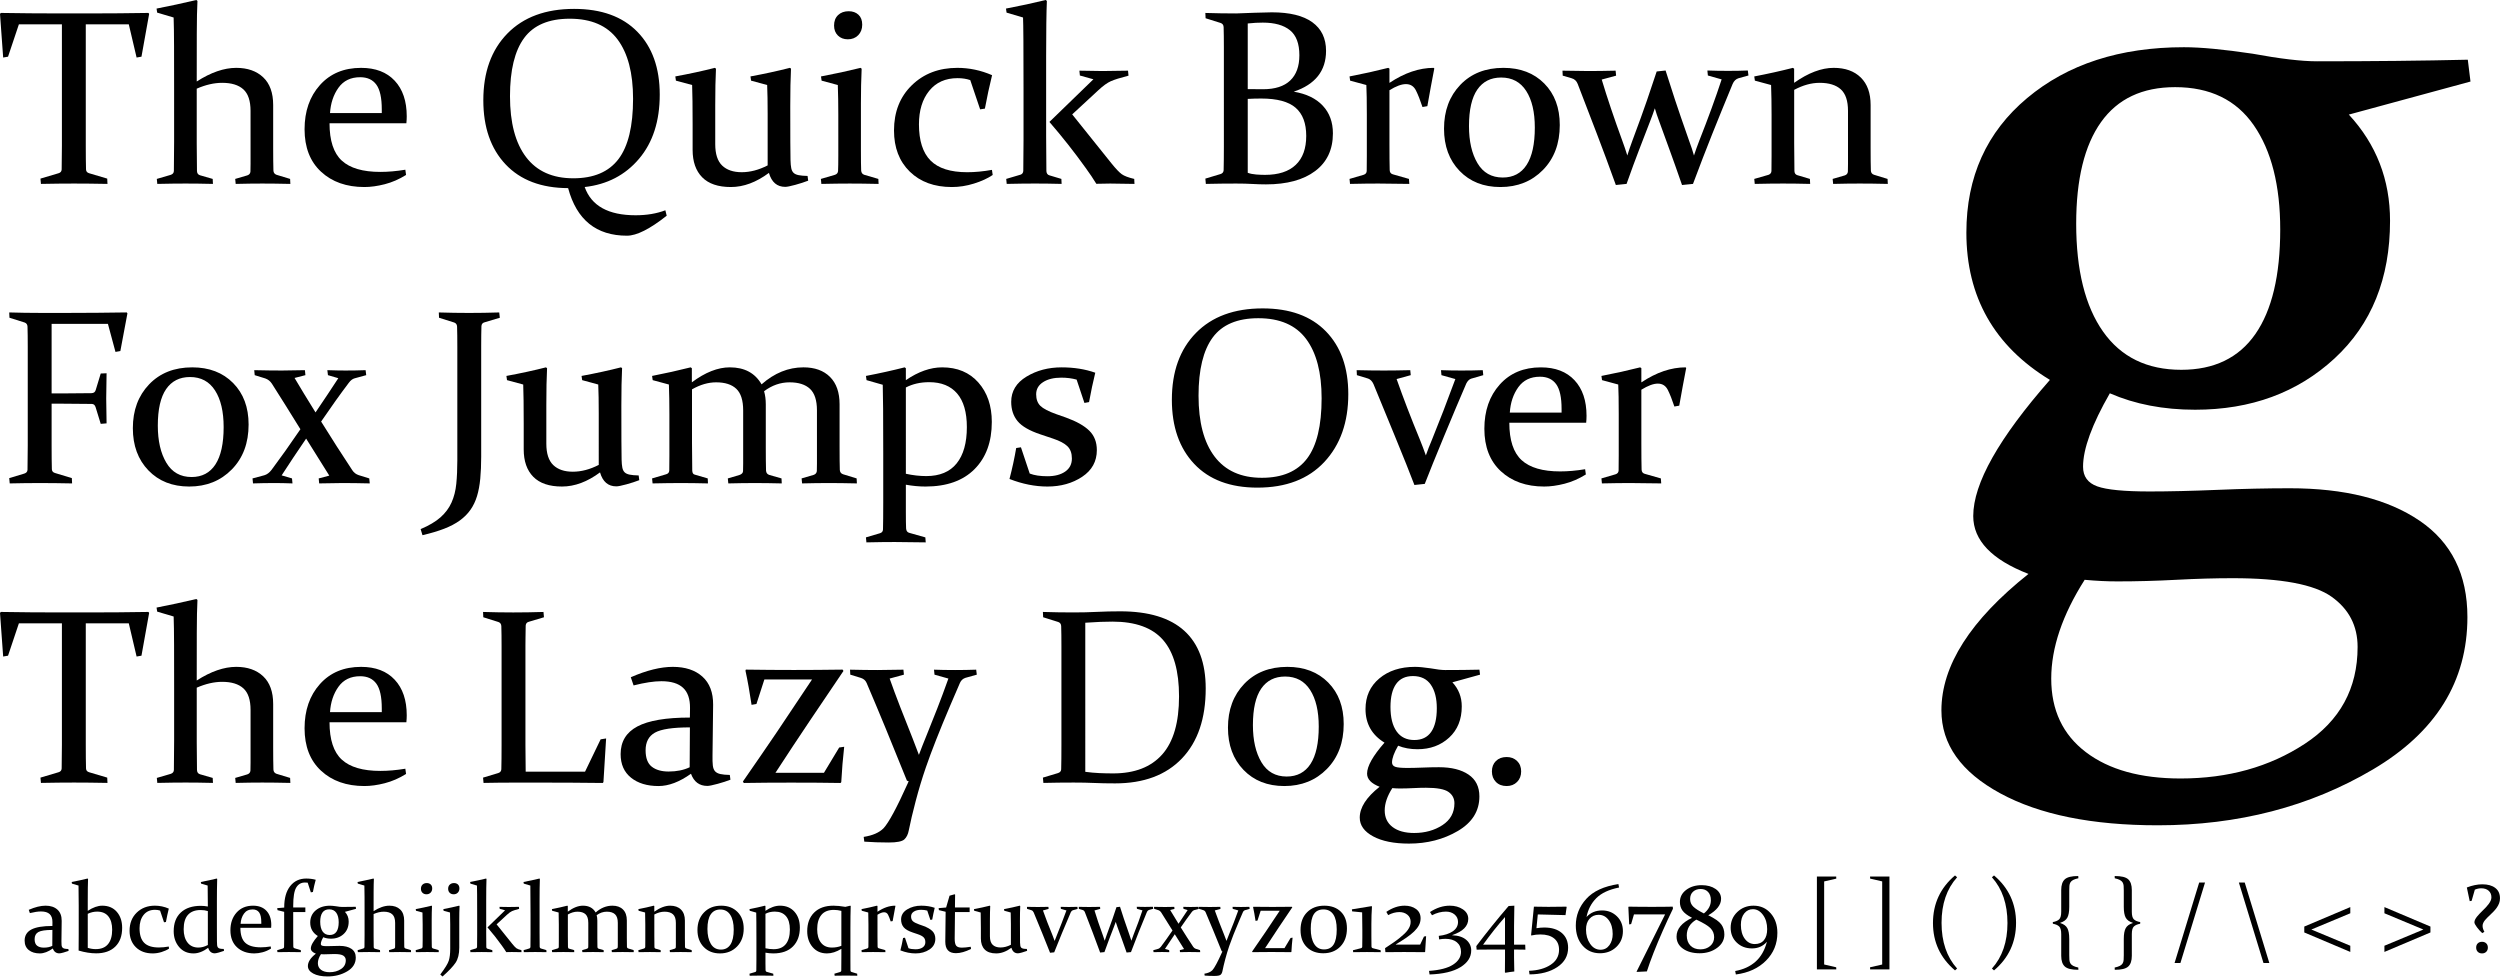
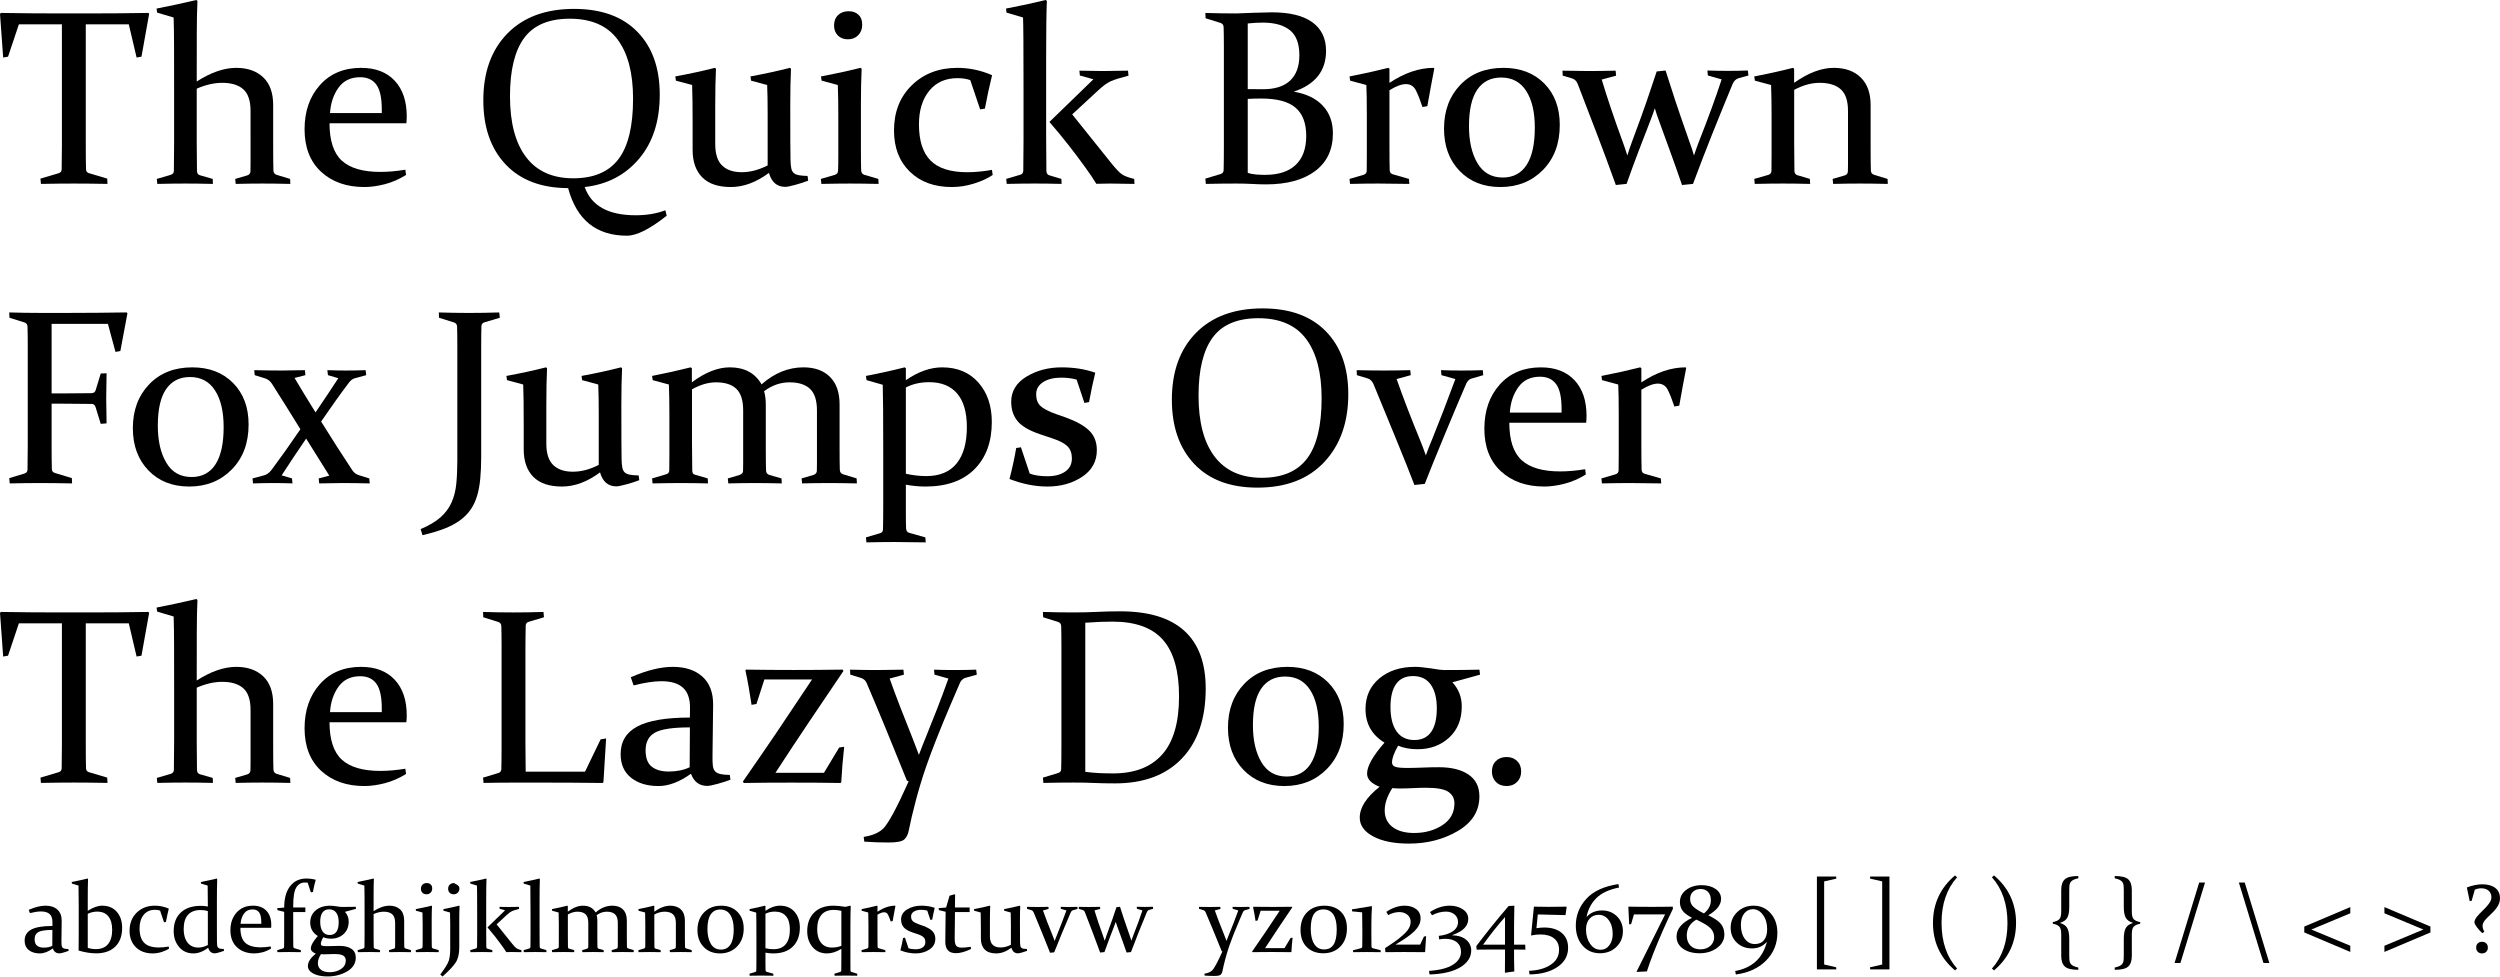
<svg xmlns="http://www.w3.org/2000/svg" version="1.1" id="Layer_1" width="500.832" height="195.625" viewBox="0 0 500.832 195.625" overflow="visible" enable-background="new 0 0 500.832 195.625" xml:space="preserve">
  <g>
    <path d="M14.842,36.771c-2.001,0-4.214,0.024-6.639,0.073l-0.098-1.063l3.613-1.073c0.407-0.114,0.618-0.366,0.635-0.756   c0.032-1.236,0.049-2.813,0.049-4.732V4.875H3.784l-2.173,6.48l-0.977,0.17L0,2.785L0.171,2.59   C4.175,2.655,8.008,2.688,11.67,2.688h6.515c3.646,0,7.495-0.032,11.548-0.098l0.146,0.195l-1.538,8.57l-0.977,0.171l-1.563-6.651   h-8.618v24.344c0,1.919,0.016,3.497,0.049,4.732c0.016,0.391,0.228,0.643,0.635,0.756l3.613,1.073l0.049,1.063   C19.006,36.795,16.777,36.771,14.842,36.771z" />
    <path d="M31.363,1.719C34.017,1.203,36.675,0.63,39.337,0l0.22,0.195c-0.082,1.529-0.126,3.709-0.134,6.541   c-0.008,2.831-0.012,6.028-0.012,9.59c2.833-1.821,5.47-2.732,7.913-2.732c2.263,0,4.062,0.63,5.397,1.891s2.003,3.11,2.003,5.55   v8.612c0,1.871,0.016,3.375,0.049,4.513c0.016,0.423,0.22,0.708,0.61,0.854l2.734,0.83l0.049,1   c-2.148-0.049-4.022-0.073-5.622-0.073c-1.601,0-3.377,0.024-5.33,0.073l-0.098-1l2.417-0.708c0.391-0.13,0.602-0.382,0.635-0.756   c0.016-0.228,0.024-0.74,0.024-1.537V22.205c0-2-0.48-3.436-1.439-4.306s-2.374-1.305-4.244-1.305c-1.61,0-3.31,0.39-5.098,1.17   v10.956c0,2.017,0.016,3.863,0.049,5.539c0.016,0.456,0.22,0.74,0.61,0.854l2.539,0.732l0.049,1   c-2.051-0.049-3.876-0.073-5.476-0.073c-1.6,0-3.491,0.024-5.671,0.073l-0.098-1l2.759-0.805c0.423-0.13,0.643-0.391,0.659-0.781   c0.032-1.562,0.049-3.555,0.049-5.979V18.077c0-3.319-0.004-6.255-0.012-8.81c-0.008-2.554-0.037-4.474-0.085-5.76l-3.296-0.976   L31.363,1.719z" />
    <path d="M81.347,35.049c-1.384,0.864-2.808,1.483-4.272,1.858c-1.465,0.375-2.824,0.562-4.077,0.562   c-3.581,0-6.473-1.021-8.677-3.063c-2.204-2.042-3.306-4.878-3.306-8.508c0-3.613,1.028-6.566,3.083-8.861s4.804-3.442,8.244-3.442   c2.883,0,5.127,0.859,6.733,2.578s2.408,4.093,2.408,7.123c0,0.457-0.024,0.921-0.073,1.393H66.015   c0,3.494,0.822,5.993,2.466,7.496c1.644,1.503,4.215,2.254,7.715,2.254c1.563,0,3.23-0.146,5.005-0.439L81.347,35.049z    M76.483,22.656v-0.733c0-2.314-0.363-3.969-1.087-4.963c-0.725-0.994-1.804-1.491-3.238-1.491c-1.896,0-3.346,0.701-4.349,2.103   c-1.004,1.402-1.569,3.097-1.697,5.085H76.483z" />
    <path d="M132.168,18.953c0,5.309-1.383,9.596-4.149,12.86c-2.767,3.265-6.395,5.15-10.886,5.655   c1.334,3.771,4.735,5.657,10.203,5.657c2.229,0,4.215-0.333,5.956-1l0.269,1.091c-3.369,2.668-6.021,4.002-7.958,4.002   c-6.151,0-10.081-3.177-11.79-9.531c-5.37-0.017-9.544-1.6-12.521-4.751c-2.978-3.151-4.467-7.438-4.467-12.86   c0-5.618,1.607-10.071,4.821-13.361c3.214-3.289,7.668-4.934,13.364-4.934c5.467,0,9.694,1.531,12.68,4.592   C130.675,9.435,132.168,13.628,132.168,18.953z M102.168,19.27c0,5.312,1.075,9.381,3.226,12.208s5.303,4.24,9.457,4.24   c4.089,0,7.106-1.283,9.053-3.849s2.92-6.595,2.92-12.086c0-5.148-1.035-9.108-3.104-11.878c-2.069-2.77-5.262-4.155-9.579-4.155   c-4.187,0-7.229,1.283-9.127,3.85S102.168,14.056,102.168,19.27z" />
    <path d="M154.042,34.635c-2.54,1.889-5.08,2.833-7.62,2.833c-2.556,0-4.473-0.65-5.751-1.951s-1.917-3.129-1.917-5.487v-5.169   c0-3.479-0.033-6.088-0.098-7.828l-3.247-0.878l-0.122-0.844c2.85-0.523,5.491-1.097,7.925-1.719l0.22,0.171   c-0.098,1.905-0.146,4.355-0.146,7.352v7.767c0,1.97,0.463,3.399,1.389,4.286c0.926,0.888,2.233,1.331,3.922,1.331   c1.689,0,3.418-0.455,5.189-1.365V22.758c0-2.273-0.033-4.182-0.098-5.725l-3.223-0.877l-0.122-0.844   c2.833-0.523,5.467-1.097,7.9-1.719l0.22,0.156c-0.098,1.955-0.146,4.455-0.146,7.5c0,5.913,0.016,9.521,0.049,10.823   c0.016,0.668,0.065,1.206,0.146,1.613c0.081,0.407,0.236,0.721,0.464,0.941c0.228,0.22,0.565,0.375,1.013,0.464   c0.447,0.09,1.045,0.143,1.794,0.159l0.122,0.948c-0.749,0.292-1.611,0.571-2.588,0.839c-0.977,0.267-1.644,0.401-2.002,0.401   C155.669,37.438,154.579,36.503,154.042,34.635z" />
    <path d="M164.472,15.313c2.85-0.54,5.491-1.113,7.925-1.719l0.22,0.171c-0.098,2.114-0.146,4.44-0.146,6.978v9.368   c0,1.952,0.017,3.302,0.049,4.05c0.032,0.439,0.235,0.724,0.61,0.854l2.832,0.83l0.049,1c-2.246-0.049-4.17-0.073-5.77-0.073   s-3.498,0.024-5.695,0.073l-0.098-1l2.832-0.829c0.374-0.13,0.578-0.381,0.61-0.755c0.032-0.633,0.049-1.697,0.049-3.192V22.93   c0-2.128-0.033-4.093-0.098-5.896l-3.247-0.877L164.472,15.313z M172.731,4.94c0,0.864-0.269,1.569-0.806,2.115   c-0.537,0.546-1.229,0.819-2.075,0.819c-0.813,0-1.477-0.252-1.99-0.758s-0.769-1.174-0.769-2.006c0-0.88,0.269-1.577,0.806-2.091   s1.245-0.771,2.124-0.771c0.797,0,1.448,0.232,1.953,0.697C172.479,3.412,172.731,4.076,172.731,4.94z" />
    <path d="M198.869,35.055c-1.01,0.683-2.258,1.256-3.748,1.719c-1.488,0.463-2.966,0.695-4.431,0.695   c-3.516,0-6.327-1.029-8.433-3.088c-2.106-2.059-3.159-4.805-3.159-8.239c0-3.727,1.191-6.75,3.574-9.069s5.421-3.479,9.116-3.479   c2.393,0,4.712,0.489,6.958,1.467c-0.537,2.185-1.018,4.417-1.44,6.699l-0.952,0.146l-1.978-5.859   c-0.749-0.26-1.596-0.391-2.539-0.391c-2.426,0-4.321,0.846-5.688,2.539s-2.051,3.93-2.051,6.712c0,3.271,0.772,5.688,2.319,7.25   c1.546,1.563,3.996,2.343,7.349,2.343c1.546,0,3.198-0.156,4.956-0.469L198.869,35.055z" />
    <path d="M201.651,2.531l-0.122-0.813c2.883-0.549,5.54-1.122,7.974-1.719l0.22,0.195c-0.098,2.375-0.146,6.06-0.146,11.053v15.958   c0,2.408,0.016,4.767,0.049,7.076c0.032,0.472,0.244,0.756,0.635,0.854l2.368,0.708l0.049,1c-1.953-0.049-3.729-0.073-5.329-0.073   c-1.601,0-3.491,0.024-5.672,0.073l-0.098-1l2.881-0.854c0.325-0.114,0.504-0.358,0.537-0.732c0.032-1.838,0.049-3.888,0.049-6.15   v-10.03c0-8.444-0.033-13.3-0.098-14.57L201.651,2.531z M227.272,36.844c-2.181-0.049-3.801-0.073-4.858-0.073   c-0.7,0-1.628,0.016-2.783,0.049c-0.603-0.992-1.318-2.057-2.148-3.196c-2.246-3.139-4.663-6.204-7.251-9.197l8.813-8.545   l-2.71-0.757l-0.098-0.969c2.1,0.049,3.646,0.073,4.639,0.073c0.896,0,2.596-0.024,5.103-0.073l0.098,1   c-1.645,0.423-2.824,0.793-3.54,1.11s-1.555,0.923-2.515,1.817l-5.225,4.831l7.861,9.807c0.879,1.09,1.566,1.813,2.063,2.171   s1.331,0.675,2.503,0.951L227.272,36.844z" />
    <path d="M241.472,2.594c2.1,0.065,4.156,0.098,6.171,0.098c0.762-0.032,1.994-0.078,3.701-0.136   c1.705-0.058,2.855-0.087,3.452-0.087c3.577,0,6.28,0.664,8.11,1.99c1.83,1.327,2.745,3.236,2.745,5.726   c0,4.005-2.157,6.732-6.47,8.181c2.522,0.423,4.461,1.358,5.814,2.807s2.03,3.294,2.03,5.54c0,3.254-1.185,5.772-3.556,7.553   c-2.369,1.782-5.654,2.672-9.854,2.672c-0.834,0-1.737-0.028-2.71-0.083s-2.063-0.083-3.271-0.083   c-1.977,0-3.998,0.024-6.065,0.073l-0.098-1.063l3.003-0.902c0.406-0.114,0.627-0.366,0.659-0.756   c0.017-0.65,0.028-1.378,0.036-2.183c0.008-0.805,0.013-1.695,0.013-2.671V9.486c0-0.829-0.005-1.577-0.013-2.244   s-0.02-1.269-0.036-1.805c-0.017-0.423-0.212-0.699-0.586-0.83l-3.027-0.951L241.472,2.594z M249.964,17.851   c1.006,0.017,2.028,0.024,3.066,0.024c2.401,0,4.214-0.581,5.439-1.744c1.226-1.163,1.838-2.85,1.838-5.062   c0-2.325-0.629-3.996-1.886-5.013c-1.258-1.017-3.071-1.525-5.439-1.525c-0.422,0-0.885,0.012-1.389,0.037   c-0.502,0.024-1.046,0.069-1.63,0.134V17.851z M249.964,19.813v14.804c0.487,0.179,1.052,0.292,1.693,0.341   s1.229,0.073,1.767,0.073c2.695,0,4.746-0.667,6.151-2c1.405-1.333,2.107-3.268,2.107-5.805c0-2.536-0.711-4.418-2.132-5.646   c-1.422-1.228-3.716-1.841-6.883-1.841C251.742,19.739,250.841,19.764,249.964,19.813z" />
    <path d="M270.355,15.313c2.719-0.523,5.304-1.097,7.753-1.719l0.245,0.156v2.856c3.011-2.008,5.965-3.013,8.862-3.013l0.122,0.125   c-0.473,2.427-0.936,4.944-1.392,7.55l-0.977,0.171c-0.456-1.383-0.896-2.494-1.318-3.333c-0.423-0.838-1.091-1.257-2.002-1.257   c-0.879,0-1.978,0.409-3.296,1.225v10.568c0,2.539,0.016,4.353,0.049,5.443c0.016,0.439,0.22,0.716,0.61,0.83l3.247,0.927l0.073,1   c-2.539-0.049-4.608-0.073-6.208-0.073c-1.601,0-3.491,0.024-5.672,0.073l-0.098-1l2.832-0.829c0.391-0.13,0.594-0.381,0.61-0.755   c0.017-0.698,0.024-1.697,0.024-2.997v-8.309c0-2.647-0.033-4.621-0.098-5.921l-3.247-0.877L270.355,15.313z" />
    <path d="M312.474,25.043c0,3.711-1.12,6.709-3.36,8.996c-2.239,2.287-5.086,3.43-8.539,3.43c-3.372,0-6.096-1.078-8.173-3.234   s-3.115-4.976-3.115-8.459c0-3.58,1.087-6.505,3.262-8.776s5.054-3.406,8.638-3.406c3.388,0,6.116,1.046,8.186,3.137   C311.439,18.822,312.474,21.593,312.474,25.043z M294.286,25.266c0,3.042,0.567,5.519,1.703,7.43s2.822,2.867,5.062,2.867   c2.092,0,3.686-0.841,4.78-2.525s1.643-4.176,1.643-7.479c0-3.106-0.576-5.555-1.728-7.344c-1.152-1.789-2.822-2.684-5.012-2.684   c-2.076,0-3.67,0.805-4.781,2.416S294.286,21.997,294.286,25.266z" />
    <path d="M313.015,14.156c2.327,0.049,4.053,0.073,5.176,0.073c1.611,0,3.435-0.024,5.469-0.073l0.098,1l-2.881,0.781   c1.091,3.631,2.466,7.717,4.126,12.259c0.357,0.961,0.691,1.946,1.001,2.955c0.31-0.993,0.643-1.971,1.001-2.932   c1.302-3.485,2.287-6.205,2.954-8.159s1.31-3.868,1.929-5.741l1.782-0.195c0.618,1.971,1.253,3.941,1.904,5.912   s1.587,4.69,2.808,8.159c0.391,1.042,0.716,2.028,0.977,2.956c0.309-0.944,0.659-1.922,1.05-2.932   c1.807-4.577,3.304-8.681,4.492-12.313l-2.759-0.782l-0.098-1c1.302,0.049,2.686,0.073,4.15,0.073c1.448,0,2.767-0.024,3.955-0.073   l0.122,1l-1.953,0.538c-0.554,0.163-0.96,0.554-1.221,1.172c-1.53,3.697-2.89,7.032-4.077,10.004   c-1.188,2.973-2.475,6.307-3.857,10.004l-2.197,0.22c-0.993-2.866-1.818-5.199-2.479-6.999c-0.658-1.8-1.371-3.758-2.136-5.875   c-0.325-0.863-0.603-1.693-0.83-2.492c-0.261,0.782-0.554,1.588-0.879,2.418c-0.83,2.166-1.599,4.161-2.308,5.985   c-0.707,1.824-1.533,4.071-2.478,6.742l-2.148,0.22c-1.384-3.842-2.646-7.245-3.784-10.208c-1.14-2.963-2.426-6.31-3.857-10.038   c-0.229-0.602-0.643-0.985-1.245-1.148l-1.758-0.513L313.015,14.156z" />
    <path d="M351.435,15.313c2.734-0.523,5.315-1.097,7.743-1.719l0.244,0.171v2.829c2.836-2,5.475-3,7.918-3   c2.314,0,4.127,0.646,5.438,1.939c1.313,1.293,1.968,3.127,1.968,5.501v8.612c0,2.033,0.017,3.538,0.049,4.513   c0.017,0.439,0.228,0.724,0.635,0.854l2.71,0.83l0.049,1c-2.148-0.049-4.022-0.073-5.622-0.073c-1.601,0-3.377,0.024-5.33,0.073   l-0.098-1l2.441-0.708c0.374-0.13,0.577-0.382,0.61-0.756c0.016-0.228,0.024-0.74,0.024-1.537V22.205c0-2-0.479-3.436-1.439-4.306   s-2.374-1.305-4.243-1.305c-1.643,0-3.343,0.469-5.099,1.406v10.667c0,2.034,0.017,3.898,0.049,5.59   c0.017,0.439,0.203,0.716,0.562,0.83l2.539,0.757l0.049,1c-2.019-0.049-3.828-0.073-5.428-0.073s-3.49,0.024-5.671,0.073l-0.098-1   l2.881-0.829c0.358-0.146,0.545-0.398,0.562-0.755c0.016-1.039,0.024-2.038,0.024-2.997v-8.309c0-2.128-0.032-4.102-0.098-5.921   l-3.247-0.877L351.435,15.313z" />
    <path d="M10.34,89.278c0,1.917,0.016,3.492,0.049,4.726c0.016,0.39,0.228,0.642,0.635,0.755l3.369,1.023l0.049,1.063   c-2.36-0.049-4.508-0.073-6.443-0.073s-3.953,0.024-6.053,0.073l-0.098-1.063l3.003-0.902c0.423-0.13,0.643-0.382,0.659-0.756   c0.032-1.317,0.049-2.935,0.049-4.854V69.486c0-0.829-0.004-1.577-0.012-2.244c-0.008-0.667-0.021-1.269-0.037-1.805   c-0.017-0.423-0.212-0.699-0.586-0.83l-3.027-0.951l-0.049-1.063c2.1,0.063,4.117,0.094,6.053,0.094h5.931   c3.646,0,7.495-0.032,11.548-0.098l0.146,0.195l-1.416,7.544L23.133,70.5l-1.514-5.625H10.34v13.938h2.344   c1.692,0,3.581-0.016,5.664-0.049c0.439-0.016,0.716-0.228,0.83-0.636l1.001-3.301l1.172-0.049   c-0.049,2.279-0.073,3.964-0.073,5.055c0,1.058,0.024,2.719,0.073,4.981l-1.172,0.098l-1.025-3.333   c-0.13-0.421-0.375-0.64-0.732-0.656c-2.132-0.032-4.053-0.049-5.762-0.049H10.34V89.278z" />
    <path d="M49.803,85.043c0,3.711-1.12,6.709-3.36,8.996s-5.086,3.43-8.54,3.43c-3.372,0-6.096-1.078-8.173-3.234   c-2.077-2.156-3.115-4.976-3.115-8.459c0-3.58,1.087-6.505,3.262-8.776s5.054-3.406,8.637-3.406c3.388,0,6.117,1.046,8.186,3.137   C48.768,78.822,49.803,81.593,49.803,85.043z M31.615,85.266c0,3.042,0.567,5.519,1.703,7.43c1.135,1.911,2.822,2.867,5.061,2.867   c2.092,0,3.686-0.841,4.781-2.525s1.643-4.176,1.643-7.479c0-3.106-0.576-5.555-1.728-7.344c-1.152-1.789-2.823-2.684-5.012-2.684   c-2.076,0-3.67,0.805-4.781,2.416S31.615,81.997,31.615,85.266z" />
    <path d="M50.93,74.156c2.067,0.049,3.914,0.073,5.542,0.073c1.221,0,2.759-0.024,4.614-0.073l0.098,1l-2.173,0.561   c1.042,1.773,2.441,4.074,4.199,6.904c1.741-2.569,3.263-4.854,4.565-6.855l-2.075-0.61l-0.122-1   c1.367,0.049,2.58,0.073,3.638,0.073c1.448,0,2.791-0.024,4.028-0.073l0.122,1l-2.319,0.634c-0.423,0.114-0.814,0.415-1.172,0.903   c-1.709,2.261-3.557,4.847-5.542,7.758c2.132,3.432,4.215,6.685,6.25,9.758c0.309,0.472,0.732,0.797,1.27,0.976l2.124,0.659   l0.098,1c-2.051-0.049-3.89-0.073-5.518-0.073c-1.221,0-2.759,0.024-4.614,0.073l-0.098-1l2.124-0.561   c-1.286-2.033-2.832-4.505-4.639-7.417c-1.791,2.619-3.426,5.075-4.907,7.368l2.075,0.61l0.098,1   c-1.335-0.049-2.523-0.073-3.564-0.073c-1.449,0-2.897,0.024-4.346,0.073l-0.098-1l2.368-0.634c0.521-0.146,1.001-0.504,1.44-1.073   c1.79-2.391,3.719-5.107,5.786-8.148c-2.067-3.35-3.972-6.392-5.713-9.124c-0.326-0.504-0.765-0.854-1.318-1.049l-2.124-0.659   L50.93,74.156z" />
    <path d="M87.905,62.594c2.1,0.065,4.121,0.098,6.065,0.098c1.943,0,3.957-0.032,6.041-0.098l0.122,1.063l-3.027,0.903   c-0.407,0.098-0.627,0.35-0.659,0.757c-0.017,0.57-0.029,1.192-0.037,1.868c-0.008,0.676-0.012,1.412-0.012,2.209v22.123   c0,1.596-0.062,3.048-0.184,4.359s-0.339,2.479-0.649,3.504c-0.311,1.025-0.748,1.941-1.312,2.747   c-0.564,0.805-1.278,1.521-2.144,2.148c-0.865,0.626-1.908,1.176-3.129,1.648c-1.221,0.472-2.669,0.903-4.346,1.294l-0.366-1.221   c1.692-0.717,3.023-1.506,3.992-2.369c0.968-0.863,1.701-1.848,2.197-2.955c0.496-1.107,0.813-2.353,0.952-3.736   c0.138-1.384,0.208-2.946,0.208-4.688V69.492c0-0.83-0.004-1.579-0.012-2.246c-0.008-0.667-0.021-1.27-0.037-1.807   c-0.017-0.423-0.212-0.7-0.586-0.831l-3.027-0.952L87.905,62.594z" />
    <path d="M120.204,94.635c-2.54,1.889-5.08,2.833-7.62,2.833c-2.556,0-4.473-0.65-5.751-1.951s-1.917-3.129-1.917-5.487v-5.169   c0-3.479-0.033-6.088-0.098-7.828l-3.247-0.878l-0.122-0.844c2.85-0.523,5.491-1.097,7.925-1.719l0.22,0.171   c-0.098,1.905-0.146,4.355-0.146,7.352v7.767c0,1.97,0.463,3.399,1.389,4.286c0.926,0.888,2.233,1.331,3.922,1.331   c1.689,0,3.418-0.455,5.189-1.365V82.758c0-2.273-0.033-4.182-0.098-5.725l-3.223-0.877l-0.122-0.844   c2.833-0.523,5.467-1.097,7.9-1.719l0.22,0.156c-0.098,1.955-0.146,4.455-0.146,7.5c0,5.913,0.016,9.521,0.049,10.823   c0.016,0.668,0.065,1.206,0.146,1.613c0.081,0.407,0.236,0.721,0.464,0.941c0.228,0.22,0.565,0.375,1.013,0.464   c0.447,0.09,1.045,0.143,1.794,0.159l0.122,0.948c-0.749,0.292-1.611,0.571-2.588,0.839c-0.977,0.267-1.644,0.401-2.002,0.401   C121.832,97.438,120.741,96.503,120.204,94.635z" />
    <path d="M153.071,78.375c0.228,0.78,0.342,1.657,0.342,2.631v8.698c0,1.9,0.016,3.427,0.049,4.581   c0.032,0.438,0.244,0.723,0.635,0.853l2.466,0.707l0.049,1c-1.986-0.049-3.778-0.073-5.378-0.073c-1.601,0-3.377,0.024-5.33,0.073   l-0.098-1l2.319-0.683c0.472-0.163,0.716-0.423,0.732-0.781c0.016-0.228,0.024-0.74,0.024-1.537V82.205   c0-2-0.456-3.436-1.367-4.306s-2.262-1.305-4.051-1.305c-1.578,0-3.189,0.469-4.832,1.406v10.667c0,2.034,0.016,3.898,0.049,5.59   c0.016,0.488,0.187,0.765,0.513,0.83l2.588,0.757l0.049,1c-2.019-0.049-3.828-0.073-5.427-0.073c-1.6,0-3.491,0.024-5.671,0.073   l-0.098-1l2.808-0.829c0.407-0.113,0.618-0.365,0.635-0.755c0.016-0.86,0.024-1.859,0.024-2.997v-8.309   c0-2.128-0.033-4.102-0.098-5.921l-3.247-0.877l-0.122-0.844c2.686-0.523,5.26-1.097,7.722-1.719l0.245,0.171v2.829   c2.674-2,5.209-3,7.606-3c2.935,0,5.054,1.136,6.359,3.406c2.576-2.271,5.373-3.406,8.389-3.406c2.266,0,4.039,0.639,5.319,1.915   c1.28,1.277,1.92,3.103,1.92,5.477v8.637c0,2.05,0.016,3.562,0.049,4.538c0.032,0.439,0.252,0.724,0.659,0.854l2.71,0.83l0.049,1   c-2.148-0.049-4.026-0.073-5.634-0.073c-1.625,0-3.406,0.024-5.343,0.073l-0.098-1l2.417-0.708c0.374-0.13,0.586-0.382,0.635-0.756   c0.016-0.228,0.024-0.74,0.024-1.537V82.205c0-2-0.464-3.436-1.391-4.306c-0.928-0.87-2.294-1.305-4.1-1.305   C156.35,76.594,154.649,77.188,153.071,78.375z" />
    <path d="M173.598,76.156l-0.122-0.844c2.735-0.523,5.319-1.097,7.753-1.719l0.245,0.171v2.392c2.505-1.708,4.929-2.563,7.271-2.563   c3.046,0,5.465,1.013,7.258,3.04s2.69,4.659,2.69,7.897c0,3.987-1.155,7.141-3.464,9.46s-5.584,3.479-9.824,3.479   c-1.262,0-2.572-0.122-3.931-0.366v5.35c0,1.628,0.017,2.769,0.049,3.42c0.032,0.488,0.252,0.782,0.659,0.879l3.198,0.904l0.073,1   c-2.539-0.049-4.609-0.073-6.209-0.073s-3.49,0.024-5.671,0.073l-0.098-1l2.808-0.83c0.391-0.114,0.594-0.366,0.61-0.756   c0.032-1.188,0.049-2.985,0.049-5.393v-9.931c0-7.206-0.032-11.76-0.098-13.664L173.598,76.156z M181.474,94.911   c1.411,0.31,2.774,0.464,4.089,0.464c2.693,0,4.722-0.846,6.085-2.538c1.363-1.691,2.045-4.115,2.045-7.271   c0-2.977-0.649-5.221-1.947-6.734s-3.165-2.27-5.599-2.27c-1.752,0-3.311,0.354-4.673,1.063V94.911z" />
    <path d="M215.683,76.048c-0.944-0.261-1.97-0.392-3.076-0.392c-1.497,0-2.71,0.298-3.638,0.895s-1.392,1.409-1.392,2.438   c0,0.993,0.282,1.766,0.845,2.319c0.564,0.553,1.625,1.106,3.184,1.66l1.945,0.684c2.115,0.765,3.674,1.644,4.678,2.637   c1.003,0.993,1.505,2.287,1.505,3.881c0,2.263-0.979,4.045-2.939,5.347c-1.96,1.301-4.282,1.953-6.968,1.953   c-2.475,0-5.005-0.505-7.593-1.514c0.554-2.115,1.001-4.182,1.343-6.201l0.952-0.146l1.758,5.26   c0.928,0.359,2.107,0.538,3.54,0.538c1.48,0,2.669-0.31,3.564-0.931c0.895-0.621,1.343-1.495,1.343-2.622   c0-1.058-0.298-1.875-0.892-2.453s-1.549-1.086-2.867-1.526l-2.539-0.854c-2.197-0.732-3.723-1.615-4.577-2.648   s-1.281-2.323-1.281-3.87c0-2.132,1.021-3.816,3.062-5.053s4.388-1.855,7.041-1.855c2.474,0,4.72,0.358,6.738,1.074   c-0.456,1.855-0.871,3.816-1.245,5.883l-0.928,0.171L215.683,76.048z" />
    <path d="M270.107,78.953c0,5.635-1.6,10.166-4.797,13.593s-7.668,5.142-13.412,5.142c-5.451,0-9.67-1.583-12.656-4.751   c-2.986-3.167-4.479-7.454-4.479-12.86c0-5.634,1.607-10.092,4.82-13.373c3.215-3.281,7.669-4.922,13.364-4.922   c5.468,0,9.694,1.535,12.681,4.604C268.614,69.455,270.107,73.644,270.107,78.953z M240.107,79.27   c0,5.312,1.075,9.381,3.226,12.208s5.303,4.24,9.457,4.24c4.089,0,7.106-1.283,9.054-3.849c1.946-2.566,2.92-6.595,2.92-12.086   c0-5.148-1.035-9.108-3.104-11.878c-2.069-2.77-5.262-4.155-9.579-4.155c-4.187,0-7.229,1.283-9.127,3.85   S240.107,74.056,240.107,79.27z" />
    <path d="M271.779,74.156c2.051,0.049,3.873,0.073,5.469,0.073c1.465,0,3.223-0.024,5.273-0.073l0.098,1l-2.832,0.78   c1.334,3.789,2.881,7.814,4.639,12.074c0.455,1.122,0.862,2.195,1.221,3.22c0.357-1.024,0.773-2.089,1.245-3.195   c1.481-3.642,3.035-7.675,4.663-12.098l-2.783-0.78l-0.098-1c1.318,0.049,2.693,0.073,4.126,0.073c1.465,0,2.881-0.024,4.248-0.073   l0.098,1l-2.441,0.708c-0.374,0.13-0.692,0.447-0.952,0.951c-1.286,2.976-2.779,6.517-4.48,10.622   c-1.701,4.106-2.982,7.273-3.845,9.5l-2.075,0.22c-0.896-2.358-2.186-5.586-3.869-9.684c-1.686-4.098-3.13-7.61-4.334-10.537   c-0.261-0.569-0.619-0.935-1.074-1.098l-2.246-0.683L271.779,74.156z" />
    <path d="M317.699,95.049c-1.384,0.864-2.808,1.483-4.272,1.858c-1.465,0.375-2.824,0.562-4.077,0.562   c-3.581,0-6.473-1.021-8.677-3.063s-3.306-4.878-3.306-8.508c0-3.613,1.027-6.566,3.084-8.861c2.055-2.295,4.803-3.442,8.244-3.442   c2.883,0,5.127,0.859,6.732,2.578s2.408,4.093,2.408,7.123c0,0.457-0.024,0.921-0.072,1.393h-15.396   c0,3.494,0.822,5.993,2.466,7.496s4.216,2.254,7.715,2.254c1.563,0,3.23-0.146,5.005-0.439L317.699,95.049z M312.836,82.656v-0.733   c0-2.314-0.363-3.969-1.088-4.963s-1.804-1.491-3.237-1.491c-1.896,0-3.346,0.701-4.349,2.103c-1.004,1.402-1.57,3.097-1.697,5.085   H312.836z" />
    <path d="M320.819,75.313c2.72-0.523,5.304-1.097,7.753-1.719l0.245,0.156v2.856c3.011-2.008,5.965-3.013,8.862-3.013l0.122,0.125   c-0.472,2.427-0.937,4.944-1.392,7.55l-0.977,0.171c-0.456-1.383-0.896-2.494-1.318-3.333c-0.424-0.838-1.091-1.257-2.002-1.257   c-0.879,0-1.978,0.409-3.296,1.225v10.568c0,2.539,0.017,4.353,0.049,5.443c0.017,0.439,0.22,0.716,0.61,0.83l3.247,0.927l0.073,1   c-2.539-0.049-4.609-0.073-6.209-0.073s-3.49,0.024-5.671,0.073l-0.098-1l2.832-0.829c0.391-0.13,0.594-0.381,0.61-0.755   c0.016-0.698,0.024-1.697,0.024-2.997v-8.309c0-2.647-0.032-4.621-0.098-5.921l-3.247-0.877L320.819,75.313z" />
    <path d="M14.842,156.771c-2.001,0-4.214,0.024-6.639,0.073l-0.098-1.063l3.613-1.073c0.407-0.114,0.618-0.366,0.635-0.757   c0.032-1.235,0.049-2.813,0.049-4.732v-24.344H3.784l-2.173,6.48l-0.977,0.17L0,122.786l0.171-0.195   c4.004,0.065,7.837,0.098,11.499,0.098h6.515c3.646,0,7.495-0.032,11.548-0.098l0.146,0.195l-1.538,8.57l-0.977,0.17l-1.563-6.65   h-8.618v24.344c0,1.92,0.016,3.497,0.049,4.732c0.016,0.391,0.228,0.643,0.635,0.757l3.613,1.073l0.049,1.063   C19.006,156.795,16.777,156.771,14.842,156.771z" />
    <path d="M31.363,121.719c2.654-0.516,5.312-1.089,7.974-1.719l0.22,0.195c-0.082,1.529-0.126,3.709-0.134,6.541   c-0.008,2.83-0.012,6.027-0.012,9.59c2.833-1.821,5.47-2.732,7.913-2.732c2.263,0,4.062,0.631,5.397,1.891   c1.335,1.262,2.003,3.111,2.003,5.551v8.611c0,1.871,0.016,3.375,0.049,4.514c0.016,0.424,0.22,0.708,0.61,0.854l2.734,0.83   l0.049,1c-2.148-0.049-4.022-0.073-5.622-0.073c-1.601,0-3.377,0.024-5.33,0.073l-0.098-1l2.417-0.707   c0.391-0.131,0.602-0.383,0.635-0.757c0.016-0.228,0.024-0.74,0.024-1.537v-10.638c0-2-0.48-3.436-1.439-4.307   c-0.959-0.869-2.374-1.305-4.244-1.305c-1.61,0-3.31,0.391-5.098,1.17v10.955c0,2.018,0.016,3.863,0.049,5.539   c0.016,0.455,0.22,0.74,0.61,0.854l2.539,0.732l0.049,1c-2.051-0.049-3.876-0.073-5.476-0.073c-1.6,0-3.491,0.024-5.671,0.073   l-0.098-1l2.759-0.805c0.423-0.131,0.643-0.391,0.659-0.781c0.032-1.563,0.049-3.555,0.049-5.979v-10.201   c0-3.319-0.004-6.255-0.012-8.81c-0.008-2.555-0.037-4.475-0.085-5.76l-3.296-0.977L31.363,121.719z" />
    <path d="M81.347,155.049c-1.384,0.863-2.808,1.482-4.272,1.857s-2.824,0.563-4.077,0.563c-3.581,0-6.473-1.021-8.677-3.063   c-2.204-2.042-3.306-4.878-3.306-8.508c0-3.612,1.028-6.566,3.083-8.861s4.804-3.442,8.244-3.442c2.883,0,5.127,0.859,6.733,2.578   s2.408,4.093,2.408,7.123c0,0.456-0.024,0.92-0.073,1.393H66.015c0,3.494,0.822,5.992,2.466,7.496   c1.644,1.502,4.215,2.254,7.715,2.254c1.563,0,3.23-0.146,5.005-0.439L81.347,155.049z M76.483,142.657v-0.733   c0-2.314-0.363-3.969-1.087-4.963c-0.725-0.994-1.804-1.491-3.238-1.491c-1.896,0-3.346,0.701-4.349,2.103   c-1.004,1.401-1.569,3.097-1.697,5.085H76.483z" />
    <path d="M105.262,129.395v19.852c0,1.807,0.016,3.59,0.049,5.348h11.89l3.125-6.484l1.099-0.172l-0.537,8.746l-0.146,0.171   c-4.216-0.049-8.114-0.073-11.694-0.073h-6.126c-1.968,0-3.986,0.021-6.053,0.063l-0.098-1.063l3.003-0.902   c0.407-0.113,0.626-0.365,0.659-0.756c0.016-0.65,0.028-1.379,0.037-2.184c0.008-0.805,0.012-1.695,0.012-2.671v-19.782   c0-0.83-0.004-1.577-0.012-2.244c-0.008-0.667-0.021-1.269-0.037-1.805c-0.017-0.424-0.212-0.699-0.586-0.83l-3.027-0.951   l-0.049-1.063c2.1,0.065,4.117,0.098,6.053,0.098c1.952,0,3.969-0.032,6.053-0.098l0.098,1.063l-3.027,0.903   c-0.391,0.098-0.603,0.351-0.635,0.757c-0.017,0.57-0.029,1.4-0.037,2.491C105.266,128.899,105.262,129.428,105.262,129.395z" />
    <path d="M126.368,135.674c3.174-1.387,5.981-2.08,8.423-2.08c2.499,0,4.473,0.651,5.922,1.953c1.449,1.302,2.165,3.182,2.149,5.639   l-0.122,10.154c-0.017,0.83,0.004,1.498,0.061,2.002c0.057,0.505,0.203,0.891,0.439,1.16c0.236,0.268,0.59,0.455,1.062,0.561   c0.472,0.106,1.106,0.168,1.904,0.184l0.122,0.953c-0.7,0.276-1.555,0.553-2.566,0.83c-1.011,0.276-1.696,0.415-2.058,0.415   c-1.594,0-2.686-0.813-3.277-2.44c-2.3,1.643-4.468,2.465-6.505,2.465c-2.284,0-4.12-0.558-5.507-1.672   c-1.388-1.115-2.082-2.689-2.082-4.724c0-2.506,1.118-4.353,3.353-5.541s5.743-1.782,10.522-1.782l0.025-1.906   c0.017-1.824-0.447-3.176-1.392-4.056c-0.945-0.88-2.394-1.319-4.347-1.319c-1.481,0-3.337,0.281-5.566,0.844L126.368,135.674z    M138.209,145.719c-3.419,0-5.753,0.351-7.002,1.051s-1.873,1.881-1.873,3.542c0,1.548,0.414,2.643,1.241,3.286   c0.827,0.644,1.951,0.965,3.372,0.965c1.607,0,3.013-0.284,4.215-0.854L138.209,145.719z" />
    <path d="M148.83,156.562c2.767-3.987,5.07-7.341,6.909-10.06c1.839-2.719,4.15-6.178,6.934-10.377h-9.546l-1.587,4.906   l-0.977,0.171c-0.375-2.539-0.781-4.818-1.221-6.837l0.073-0.22c3.32,0.049,6.526,0.073,9.619,0.073   c3.125,0,6.38-0.024,9.766-0.073l0.171,0.269c-2.36,3.481-4.623,6.832-6.787,10.053c-2.165,3.221-4.443,6.67-6.836,10.346h9.717   l3.052-5.064l1.001-0.146c-0.261,2.296-0.456,4.656-0.586,7.082l-0.146,0.171c-2.816-0.049-6.12-0.073-9.912-0.073   c-3.451,0-6.608,0.024-9.473,0.073L148.83,156.562z" />
    <path d="M170.29,134.157c2.051,0.049,3.874,0.073,5.469,0.073c1.091,0,2.832-0.024,5.225-0.073l0.098,1l-2.856,0.781   c0.602,1.71,1.302,3.594,2.1,5.654c0.797,2.059,1.644,4.203,2.539,6.434c0.374,0.928,0.781,1.994,1.221,3.199   c0.455-1.221,0.943-2.467,1.465-3.736c0.765-1.889,1.506-3.748,2.222-5.58c0.716-1.831,1.456-3.821,2.222-5.971l-2.783-0.781   l-0.098-1c1.204,0.049,2.612,0.073,4.224,0.073c1.448,0,2.856-0.024,4.224-0.073l0.122,1l-2.271,0.635   c-0.505,0.163-0.871,0.496-1.099,1.002c-0.603,1.383-1.253,2.897-1.953,4.541c-2.148,5.047-3.776,9.182-4.883,12.405   c-0.749,2.182-1.425,4.415-2.026,6.703c-0.603,2.286-1.066,4.253-1.392,5.897c-0.146,0.797-0.444,1.403-0.892,1.818   s-1.493,0.623-3.137,0.623c-1.677,0-3.305-0.057-4.883-0.171l-0.122-0.952c1.79-0.277,3.116-0.855,3.979-1.734   c1.041-1.123,2.652-4.11,4.834-8.961l0.195-0.464l-0.342-0.098c-2.979-7.423-5.672-13.952-8.081-19.585   c-0.212-0.488-0.586-0.822-1.123-1.001l-2.148-0.659L170.29,134.157z" />
    <path d="M215.078,156.771c-1.969,0-3.986,0.024-6.053,0.073l-0.098-1.063l3.003-0.902c0.423-0.13,0.643-0.383,0.659-0.756   c0.016-0.65,0.028-1.379,0.037-2.184c0.008-0.805,0.012-1.695,0.012-2.671v-19.782c0-0.83-0.004-1.577-0.012-2.244   c-0.009-0.667-0.021-1.269-0.037-1.805c-0.017-0.424-0.212-0.699-0.586-0.83l-3.027-0.951l-0.049-1.063   c2.1,0.065,4.142,0.098,6.126,0.098c1.626,0,3.195-0.037,4.708-0.111c1.512-0.074,3.065-0.111,4.659-0.111   c5.691,0,9.968,1.298,12.831,3.894c2.861,2.596,4.293,6.448,4.293,11.559c0,6.021-1.59,10.696-4.77,14.024   c-3.179,3.328-7.639,4.992-13.379,4.992c-1.578,0-2.984-0.027-4.221-0.084C217.939,156.799,216.574,156.771,215.078,156.771z    M217.42,154.621c0.961,0.13,1.9,0.216,2.82,0.257s1.844,0.061,2.772,0.061c4.298,0,7.571-1.266,9.817-3.797   c2.248-2.532,3.371-6.412,3.371-11.639c0-5.08-1.066-8.845-3.199-11.295s-5.512-3.676-10.136-3.676   c-0.733,0-1.543,0.017-2.431,0.049c-0.887,0.033-1.893,0.09-3.016,0.171V154.621z" />
    <path d="M269.188,145.043c0,3.711-1.12,6.709-3.359,8.996c-2.24,2.287-5.087,3.43-8.54,3.43c-3.372,0-6.097-1.078-8.173-3.234   c-2.077-2.156-3.115-4.977-3.115-8.459c0-3.58,1.087-6.506,3.262-8.775c2.175-2.271,5.054-3.406,8.637-3.406   c3.389,0,6.117,1.046,8.186,3.137C268.152,138.823,269.188,141.593,269.188,145.043z M251,145.266c0,3.043,0.567,5.52,1.703,7.43   c1.135,1.912,2.822,2.867,5.061,2.867c2.093,0,3.687-0.842,4.781-2.525s1.643-4.176,1.643-7.479c0-3.105-0.576-5.555-1.728-7.344   s-2.823-2.684-5.013-2.684c-2.076,0-3.67,0.805-4.781,2.416C251.555,139.557,251,141.998,251,145.266z" />
    <path d="M290.963,136.688c1.25,1.349,1.876,2.957,1.876,4.826c0,2.616-0.843,4.701-2.527,6.252   c-1.685,1.553-3.799,2.328-6.341,2.328c-1.445,0-2.738-0.235-3.882-0.707c-0.813,1.417-1.219,2.532-1.219,3.346   c0,0.436,0.216,0.729,0.646,0.882s1.228,0.229,2.388,0.229c0.878,0,1.905-0.024,3.082-0.073c1.176-0.049,2.273-0.073,3.293-0.073   c2.492,0,4.465,0.492,5.915,1.475s2.176,2.44,2.176,4.373c0,2.924-1.437,5.231-4.309,6.921S285.924,169,282.264,169   c-3,0-5.393-0.482-7.181-1.447s-2.682-2.218-2.682-3.758c0-2.027,1.327-4.086,3.983-6.178c-1.677-0.651-2.515-1.53-2.515-2.638   c0-1.481,1.163-3.549,3.491-6.203c-2.536-1.548-3.804-3.79-3.804-6.724c0-2.543,0.921-4.588,2.763-6.137   c1.843-1.548,4.223-2.322,7.141-2.322c0.767,0,1.809,0.098,3.126,0.293c1.25,0.229,2.226,0.344,2.926,0.344   c2.511,0,4.799-0.025,6.866-0.074l0.122,1L290.963,136.688z M278.926,157.885c-1.016,1.588-1.524,3.078-1.524,4.471   c0,1.426,0.526,2.535,1.581,3.329c1.053,0.794,2.492,1.19,4.316,1.19c2.166,0,4.054-0.522,5.66-1.566   c1.607-1.046,2.411-2.508,2.411-4.387c0-0.955-0.396-1.713-1.188-2.271s-2.295-0.838-4.507-0.838c-0.792,0-1.647,0.023-2.567,0.073   c-0.919,0.048-1.813,0.073-2.68,0.073C279.949,157.959,279.449,157.934,278.926,157.885z M278.558,141.625   c0,2.111,0.407,3.742,1.224,4.896s2.002,1.729,3.557,1.729c1.492,0,2.615-0.539,3.369-1.619s1.132-2.66,1.132-4.738   c0-1.997-0.4-3.572-1.201-4.726s-1.993-1.729-3.579-1.729c-1.492,0-2.616,0.527-3.37,1.584   C278.935,138.077,278.558,139.612,278.558,141.625z" />
    <path d="M301.833,151.657c0.847,0,1.542,0.265,2.087,0.794s0.818,1.226,0.818,2.088c0,0.863-0.273,1.567-0.818,2.112   s-1.24,0.818-2.087,0.818c-0.896,0-1.611-0.273-2.148-0.818s-0.806-1.249-0.806-2.112c0-0.862,0.269-1.559,0.806-2.088   S300.938,151.657,301.833,151.657z" />
  </g>
  <g>
-     <path d="M470.548,22.957c5.504,5.949,8.256,13.043,8.256,21.285c0,11.539-3.711,20.73-11.129,27.574s-16.725,10.266-27.918,10.266   c-6.359,0-12.055-1.098-17.088-3.293c-3.578,6.229-5.365,11.133-5.365,14.711c0,1.941,0.947,3.252,2.846,3.934   c1.896,0.684,5.398,1.023,10.506,1.023c3.863,0,8.381-0.107,13.557-0.322c5.174-0.215,10.004-0.322,14.49-0.322   c10.969,0,19.645,2.17,26.027,6.506s9.574,10.768,9.574,19.297c0,12.902-6.314,23.08-18.941,30.535   c-12.627,7.453-26.986,11.182-43.076,11.182c-13.188,0-23.709-2.135-31.568-6.402c-7.859-4.27-11.789-9.811-11.789-16.625   c0-8.969,5.813-18.078,17.439-27.332c-7.377-2.863-11.064-6.729-11.064-11.596c0-6.512,5.119-15.604,15.361-27.271   c-11.158-6.797-16.736-16.635-16.736-29.514c0-11.16,4.055-20.141,12.164-26.938s18.586-10.197,31.43-10.197   c3.375,0,7.963,0.434,13.76,1.301c5.504,1.014,9.797,1.52,12.881,1.52c11.049,0,21.121-0.105,30.217-0.32l0.537,4.375   L470.548,22.957z M417.628,116.154c-4.467,7.027-6.699,13.627-6.699,19.795c0,6.309,2.314,11.221,6.945,14.736   c4.629,3.514,10.951,5.271,18.965,5.271c9.521,0,17.813-2.314,24.873-6.938c7.061-4.627,10.592-11.1,10.592-19.418   c0-4.232-1.742-7.586-5.223-10.059c-3.48-2.475-10.082-3.711-19.801-3.711c-3.48,0-7.24,0.107-11.279,0.322   s-7.965,0.322-11.773,0.322C422.126,116.477,419.925,116.369,417.628,116.154z M415.929,44.801c0,9.33,1.797,16.543,5.391,21.639   s8.814,7.643,15.662,7.643c6.572,0,11.52-2.385,14.84-7.158s4.982-11.752,4.982-20.939c0-8.826-1.764-15.787-5.289-20.883   c-3.527-5.096-8.781-7.645-15.764-7.645c-6.574,0-11.521,2.334-14.842,6.998S415.929,35.902,415.929,44.801z" />
-   </g>
+     </g>
  <g>
    <path d="M5.76,182.268c1.27-0.553,2.393-0.83,3.369-0.83c1,0,1.79,0.261,2.369,0.783c0.58,0.522,0.866,1.275,0.86,2.261   l-0.049,4.07c-0.006,0.333,0.001,0.601,0.024,0.803s0.082,0.357,0.176,0.465s0.236,0.183,0.425,0.225s0.443,0.067,0.762,0.073   l0.049,0.378c-0.28,0.11-0.623,0.22-1.027,0.33c-0.404,0.109-0.679,0.165-0.823,0.165c-0.639,0-1.076-0.326-1.313-0.979   C9.66,190.67,8.791,191,7.975,191c-0.915,0-1.65-0.224-2.206-0.67c-0.557-0.447-0.834-1.078-0.834-1.894   c0-1.005,0.448-1.745,1.344-2.222c0.896-0.476,2.302-0.714,4.218-0.714l0.01-0.761c0.007-0.728-0.179-1.268-0.557-1.619   c-0.378-0.352-0.958-0.527-1.739-0.527c-0.592,0-1.334,0.109-2.227,0.328L5.76,182.268z M10.497,186.297   c-1.373,0-2.309,0.141-2.811,0.421s-0.752,0.754-0.752,1.421c0,0.62,0.166,1.06,0.498,1.317c0.332,0.258,0.784,0.387,1.354,0.387   c0.645,0,1.209-0.117,1.691-0.351L10.497,186.297z" />
    <path d="M17.639,176.078c-0.039,0.977-0.059,2.446-0.059,4.407v1.984c1.055-0.688,2.021-1.031,2.9-1.031   c1.231,0,2.205,0.411,2.919,1.231c0.715,0.821,1.072,1.893,1.072,3.215c0,1.609-0.46,2.862-1.38,3.758   c-0.92,0.896-2.195,1.343-3.826,1.343c-1.087,0-2.259-0.186-3.517-0.557c0.013-0.827,0.02-1.892,0.02-3.194v-5.792   c0-1.439-0.013-2.784-0.039-4.035l-1.318-0.391l-0.049-0.328c1.068-0.2,2.128-0.429,3.179-0.688L17.639,176.078z M17.581,189.887   c0.527,0.169,1.061,0.253,1.601,0.253c1.093,0,1.915-0.335,2.465-1.005c0.55-0.67,0.825-1.63,0.825-2.879   c0-1.145-0.254-2.037-0.761-2.674c-0.508-0.638-1.26-0.957-2.255-0.957c-0.638,0-1.263,0.146-1.875,0.438V189.887z" />
    <path d="M33.866,190.035c-0.404,0.273-0.903,0.502-1.499,0.688C31.771,190.907,31.18,191,30.594,191   c-1.406,0-2.531-0.412-3.373-1.237c-0.842-0.824-1.264-1.925-1.264-3.3c0-1.493,0.477-2.704,1.43-3.633   c0.953-0.929,2.168-1.393,3.646-1.393c0.957,0,1.885,0.196,2.783,0.587c-0.215,0.875-0.407,1.769-0.576,2.682l-0.381,0.059   l-0.791-2.344c-0.299-0.104-0.638-0.156-1.016-0.156c-0.97,0-1.729,0.339-2.275,1.017s-0.82,1.574-0.82,2.688   c0,1.31,0.309,2.278,0.928,2.903s1.598,0.938,2.939,0.938c0.619,0,1.279-0.063,1.982-0.188L33.866,190.035z" />
    <path d="M40.233,176.688c1.16-0.219,2.223-0.449,3.189-0.688l0.088,0.078c-0.039,1.394-0.059,2.892-0.059,4.495v5.315   c0,0.899,0.003,1.788,0.01,2.667c0,0.333,0.011,0.6,0.034,0.801c0.023,0.202,0.08,0.357,0.171,0.464s0.226,0.181,0.405,0.22   s0.431,0.062,0.757,0.068l0.049,0.379c-0.287,0.11-0.63,0.22-1.03,0.33c-0.4,0.11-0.672,0.166-0.816,0.166   c-0.658,0-1.101-0.37-1.328-1.109c-1.01,0.75-1.99,1.125-2.941,1.125c-1.205,0-2.167-0.428-2.887-1.286   c-0.72-0.856-1.08-1.911-1.08-3.162c0-1.616,0.478-2.868,1.435-3.754s2.294-1.33,4.013-1.33c0.417,0,0.882,0.045,1.396,0.137   c0-1.439-0.013-2.838-0.039-4.199l-1.318-0.391L40.233,176.688z M41.639,182.515c-0.431-0.137-0.914-0.206-1.447-0.206   c-1.106,0-1.949,0.318-2.528,0.954c-0.579,0.635-0.869,1.598-0.869,2.889c0,1.115,0.257,2.006,0.772,2.674   c0.515,0.668,1.241,1.002,2.181,1.002c0.604,0,1.235-0.169,1.891-0.508V182.515z" />
    <path d="M54.292,190.027c-0.553,0.348-1.123,0.597-1.709,0.747S51.453,191,50.952,191c-1.432,0-2.589-0.409-3.471-1.227   c-0.881-0.818-1.322-1.954-1.322-3.407c0-1.447,0.411-2.63,1.233-3.55c0.822-0.919,1.921-1.378,3.298-1.378   c1.153,0,2.051,0.344,2.693,1.031s0.963,1.637,0.963,2.849c0,0.183-0.01,0.368-0.029,0.557h-6.159c0,1.4,0.329,2.401,0.986,3.003   s1.686,0.903,3.086,0.903c0.625,0,1.292-0.059,2.002-0.176L54.292,190.027z M52.346,185.063v-0.293   c0-0.926-0.145-1.587-0.435-1.985s-0.722-0.597-1.295-0.597c-0.759,0-1.339,0.281-1.74,0.841s-0.627,1.238-0.678,2.034H52.346z" />
    <path d="M58.739,182.719v5.308c0,0.613,0.006,1.15,0.02,1.613c0.013,0.176,0.098,0.287,0.254,0.332l1.24,0.372l0.029,0.406   c-0.983-0.02-1.792-0.029-2.425-0.029c-0.646,0-1.406,0.01-2.278,0.029l-0.049-0.406l1.094-0.313   c0.182-0.059,0.277-0.166,0.283-0.322c0.013-0.404,0.02-0.831,0.02-1.281v-5.758l-1.328-0.33l-0.068-0.407l1.406-0.117v-0.039   c0-1.834,0.4-3.256,1.199-4.265S60.005,176,61.346,176c0.658,0,1.292,0.082,1.904,0.244c-0.221,0.793-0.41,1.609-0.566,2.448   l-0.41,0.078l-0.635-1.944c-0.15-0.019-0.338-0.029-0.566-0.029c-0.749,0-1.325,0.334-1.729,1.004s-0.605,1.894-0.605,3.674v0.322   h2.432v0.922H58.739z" />
    <path d="M69.103,182.672c0.5,0.541,0.75,1.186,0.75,1.935c0,1.049-0.336,1.885-1.009,2.507s-1.517,0.933-2.532,0.933   c-0.577,0-1.094-0.098-1.55-0.293c-0.325,0.567-0.487,1.013-0.487,1.339c0,0.178,0.086,0.298,0.259,0.361s0.491,0.094,0.955,0.094   c0.352,0,0.762-0.01,1.232-0.029c0.471-0.02,0.91-0.029,1.317-0.029c0.998,0,1.786,0.197,2.366,0.59s0.871,0.976,0.871,1.75   c0,1.169-0.575,2.092-1.725,2.768s-2.457,1.014-3.922,1.014c-1.201,0-2.159-0.193-2.874-0.58s-1.073-0.889-1.073-1.506   c0-0.813,0.533-1.638,1.6-2.476c-0.67-0.261-1.006-0.612-1.006-1.055c0-0.593,0.465-1.42,1.396-2.482   c-1.014-0.619-1.521-1.516-1.521-2.688c0-1.017,0.368-1.835,1.104-2.454c0.736-0.619,1.687-0.929,2.853-0.929   c0.306,0,0.723,0.039,1.249,0.115c0.499,0.089,0.889,0.134,1.169,0.134c1.003,0,1.918-0.01,2.745-0.03l0.049,0.406L69.103,182.672z    M64.291,191.154c-0.407,0.638-0.611,1.236-0.611,1.796c0,0.573,0.211,1.018,0.633,1.337c0.422,0.318,0.998,0.478,1.728,0.478   c0.868,0,1.624-0.21,2.267-0.629c0.644-0.42,0.965-1.007,0.965-1.762c0-0.384-0.159-0.688-0.476-0.913   c-0.317-0.225-0.919-0.337-1.805-0.337c-0.317,0-0.66,0.01-1.028,0.029s-0.726,0.029-1.072,0.029   C64.701,191.184,64.5,191.174,64.291,191.154z M64.149,184.654c0,0.847,0.163,1.502,0.489,1.964   c0.325,0.463,0.798,0.694,1.419,0.694c0.595,0,1.043-0.216,1.344-0.65c0.301-0.433,0.452-1.067,0.452-1.901   c0-0.801-0.16-1.433-0.479-1.896c-0.319-0.462-0.796-0.694-1.429-0.694c-0.595,0-1.043,0.212-1.344,0.635   C64.299,183.231,64.149,183.846,64.149,184.654z" />
    <path d="M71.625,176.688c1.062-0.207,2.125-0.436,3.189-0.688l0.088,0.078c-0.033,0.612-0.05,1.484-0.054,2.617   s-0.005,2.412-0.005,3.837c1.133-0.729,2.188-1.094,3.165-1.094c0.905,0,1.625,0.252,2.159,0.757s0.801,1.245,0.801,2.222v3.447   c0,0.749,0.006,1.351,0.02,1.807c0.006,0.169,0.088,0.283,0.244,0.342l1.094,0.332l0.02,0.406c-0.859-0.02-1.609-0.029-2.249-0.029   s-1.351,0.01-2.132,0.029l-0.039-0.406l0.967-0.283c0.156-0.052,0.241-0.153,0.254-0.302c0.006-0.091,0.01-0.296,0.01-0.615v-4.257   c0-0.801-0.192-1.375-0.576-1.723s-0.95-0.522-1.698-0.522c-0.644,0-1.324,0.157-2.039,0.469v4.383c0,0.807,0.006,1.545,0.02,2.216   c0.006,0.182,0.088,0.296,0.244,0.341l1.016,0.293l0.02,0.406c-0.82-0.02-1.55-0.029-2.19-0.029s-1.396,0.01-2.269,0.029   l-0.039-0.406l1.104-0.322c0.169-0.052,0.257-0.156,0.264-0.313c0.013-0.625,0.02-1.422,0.02-2.392v-4.082   c0-1.328-0.001-2.503-0.005-3.525s-0.015-1.79-0.034-2.304l-1.318-0.391L71.625,176.688z" />
    <path d="M83.284,182.125c1.14-0.216,2.197-0.445,3.17-0.688l0.088,0.068c-0.039,0.846-0.059,1.777-0.059,2.793v3.75   c0,0.781,0.006,1.322,0.02,1.621c0.013,0.176,0.094,0.29,0.244,0.342l1.133,0.332l0.02,0.406c-0.898-0.02-1.667-0.029-2.308-0.029   s-1.399,0.01-2.278,0.029l-0.039-0.406l1.133-0.332c0.15-0.052,0.231-0.153,0.244-0.303c0.013-0.254,0.02-0.68,0.02-1.279v-3.262   c0-0.853-0.013-1.641-0.039-2.363l-1.299-0.352L83.284,182.125z M86.584,177.982c0,0.346-0.107,0.627-0.322,0.846   s-0.492,0.328-0.83,0.328c-0.326,0-0.591-0.101-0.796-0.303s-0.308-0.47-0.308-0.802c0-0.352,0.107-0.631,0.322-0.836   c0.215-0.205,0.498-0.308,0.85-0.308c0.319,0,0.58,0.093,0.781,0.279C86.483,177.371,86.584,177.637,86.584,177.982z" />
-     <path d="M88.817,182.125c1.123-0.216,2.176-0.445,3.16-0.688l0.088,0.068c-0.039,0.846-0.059,1.777-0.059,2.792v5.546   c0,1.282-0.25,2.293-0.748,3.032c-0.499,0.738-1.368,1.655-2.608,2.749l-0.449-0.4c0.963-1.27,1.537-2.207,1.719-2.812   s0.273-1.377,0.273-2.314v-4.931c0-0.788-0.013-1.575-0.039-2.363l-1.289-0.352L88.817,182.125z M92.034,177.982   c0,0.346-0.107,0.627-0.322,0.846s-0.492,0.328-0.83,0.328c-0.326,0-0.591-0.101-0.796-0.303s-0.308-0.47-0.308-0.802   c0-0.352,0.109-0.631,0.327-0.836c0.218-0.205,0.5-0.308,0.845-0.308c0.326,0,0.587,0.093,0.786,0.279   C91.935,177.371,92.034,177.637,92.034,177.982z" />
+     <path d="M88.817,182.125c1.123-0.216,2.176-0.445,3.16-0.688l0.088,0.068c-0.039,0.846-0.059,1.777-0.059,2.792v5.546   c0,1.282-0.25,2.293-0.748,3.032c-0.499,0.738-1.368,1.655-2.608,2.749l-0.449-0.4c0.963-1.27,1.537-2.207,1.719-2.812   s0.273-1.377,0.273-2.314v-4.931c0-0.788-0.013-1.575-0.039-2.363l-1.289-0.352L88.817,182.125z M92.034,177.982   c0,0.346-0.107,0.627-0.322,0.846s-0.492,0.328-0.83,0.328c-0.326,0-0.591-0.101-0.796-0.303s-0.308-0.47-0.308-0.802   c0-0.352,0.109-0.631,0.327-0.836c0.218-0.205,0.5-0.308,0.845-0.308C91.935,177.371,92.034,177.637,92.034,177.982z" />
    <path d="M94.233,177.016l-0.049-0.328c1.153-0.219,2.216-0.449,3.189-0.688l0.088,0.078c-0.039,0.951-0.059,2.425-0.059,4.423   v6.386c0,0.963,0.006,1.907,0.02,2.832c0.013,0.189,0.098,0.303,0.254,0.342l0.947,0.283l0.02,0.406   c-0.781-0.02-1.492-0.029-2.132-0.029s-1.396,0.01-2.269,0.029l-0.039-0.406l1.152-0.342c0.13-0.045,0.202-0.143,0.215-0.293   c0.013-0.735,0.02-1.556,0.02-2.46v-4.013c0-3.378-0.013-5.321-0.039-5.829L94.233,177.016z M104.475,190.75   c-0.873-0.02-1.52-0.029-1.943-0.029c-0.28,0-0.651,0.006-1.113,0.02c-0.241-0.397-0.527-0.823-0.859-1.279   c-0.898-1.256-1.865-2.482-2.9-3.68l3.525-3.417l-1.084-0.302l-0.039-0.391c0.84,0.02,1.458,0.029,1.855,0.029   c0.358,0,1.039-0.01,2.041-0.029l0.039,0.406c-0.658,0.169-1.129,0.317-1.416,0.443s-0.622,0.369-1.006,0.726l-2.09,1.929   l3.145,3.919c0.352,0.436,0.626,0.725,0.825,0.868c0.199,0.144,0.532,0.27,1.001,0.38L104.475,190.75z" />
    <path d="M104.926,177.016l-0.049-0.328c1.153-0.219,2.216-0.449,3.189-0.688l0.088,0.078c-0.039,1.061-0.059,2.536-0.059,4.423   v6.356c0,1.165,0.006,2.103,0.02,2.812c0.02,0.189,0.111,0.306,0.273,0.352l1.064,0.322l0.029,0.406   c-0.879-0.02-1.638-0.029-2.278-0.029s-1.396,0.01-2.269,0.029l-0.039-0.406l1.104-0.322c0.163-0.052,0.25-0.156,0.264-0.313   c0.013-0.735,0.02-1.556,0.02-2.46v-4.013c0-2.421-0.013-4.365-0.039-5.829L104.926,177.016z" />
    <path d="M119.528,183.344c0.091,0.313,0.137,0.664,0.137,1.054v3.485c0,0.762,0.006,1.374,0.02,1.836   c0.013,0.176,0.098,0.289,0.254,0.341l0.986,0.283l0.02,0.406c-0.794-0.02-1.511-0.029-2.151-0.029s-1.351,0.01-2.132,0.029   l-0.039-0.406l0.928-0.273c0.189-0.065,0.287-0.169,0.293-0.312c0.006-0.091,0.01-0.296,0.01-0.615v-4.257   c0-0.801-0.182-1.375-0.546-1.723s-0.903-0.522-1.618-0.522c-0.631,0-1.274,0.188-1.93,0.563v4.269c0,0.813,0.006,1.56,0.02,2.236   c0.006,0.196,0.075,0.307,0.205,0.333l1.035,0.303l0.02,0.406c-0.807-0.02-1.531-0.029-2.171-0.029s-1.396,0.01-2.269,0.029   l-0.039-0.406l1.123-0.332c0.163-0.045,0.248-0.146,0.254-0.303c0.006-0.345,0.01-0.746,0.01-1.201v-3.33   c0-0.853-0.013-1.644-0.039-2.373l-1.299-0.352l-0.049-0.328c1.074-0.209,2.104-0.438,3.087-0.688l0.098,0.068v1.135   c1.068-0.802,2.082-1.203,3.04-1.203c1.173,0,2.02,0.453,2.541,1.359c1.029-0.906,2.147-1.359,3.353-1.359   c0.906,0,1.614,0.255,2.126,0.767c0.511,0.511,0.767,1.242,0.767,2.192v3.457c0,0.82,0.006,1.426,0.02,1.816   c0.013,0.176,0.101,0.29,0.264,0.342l1.084,0.332l0.02,0.406c-0.859-0.02-1.611-0.029-2.253-0.029c-0.65,0-1.362,0.01-2.137,0.029   l-0.039-0.406l0.967-0.283c0.15-0.052,0.234-0.153,0.254-0.302c0.006-0.091,0.01-0.296,0.01-0.615v-4.257   c0-0.801-0.185-1.375-0.556-1.723s-0.917-0.522-1.637-0.522C120.837,182.641,120.158,182.875,119.528,183.344z" />
    <path d="M127.883,182.125c1.094-0.209,2.126-0.438,3.097-0.688l0.098,0.068v1.135c1.134-0.802,2.19-1.203,3.167-1.203   c0.925,0,1.65,0.259,2.175,0.776c0.524,0.518,0.787,1.251,0.787,2.202v3.447c0,0.814,0.006,1.416,0.02,1.807   c0.006,0.176,0.091,0.29,0.254,0.342l1.084,0.332l0.02,0.406c-0.859-0.02-1.609-0.029-2.249-0.029s-1.351,0.01-2.132,0.029   l-0.039-0.406l0.977-0.283c0.15-0.052,0.231-0.153,0.244-0.302c0.006-0.091,0.01-0.296,0.01-0.615v-4.257   c0-0.801-0.192-1.375-0.576-1.723s-0.95-0.522-1.698-0.522c-0.657,0-1.336,0.188-2.039,0.563v4.269c0,0.813,0.006,1.56,0.02,2.236   c0.006,0.176,0.082,0.287,0.225,0.333l1.016,0.303l0.02,0.406c-0.807-0.02-1.531-0.029-2.171-0.029s-1.396,0.01-2.269,0.029   l-0.039-0.406l1.152-0.332c0.143-0.059,0.218-0.16,0.225-0.303c0.006-0.417,0.01-0.817,0.01-1.201v-3.33   c0-0.853-0.013-1.644-0.039-2.373l-1.299-0.352L127.883,182.125z" />
    <path d="M148.989,186.023c0,1.486-0.448,2.688-1.342,3.604c-0.896,0.916-2.033,1.374-3.413,1.374c-1.347,0-2.436-0.432-3.266-1.295   s-1.245-1.993-1.245-3.388c0-1.434,0.434-2.605,1.303-3.515c0.869-0.909,2.02-1.364,3.452-1.364c1.354,0,2.444,0.419,3.271,1.256   C148.575,183.532,148.989,184.641,148.989,186.023z M141.723,186.106c0,1.22,0.227,2.213,0.68,2.979   c0.453,0.766,1.127,1.149,2.021,1.149c0.836,0,1.472-0.337,1.909-1.012c0.437-0.675,0.656-1.675,0.656-2.999   c0-1.246-0.23-2.227-0.69-2.944s-1.127-1.076-2.001-1.076c-0.829,0-1.466,0.323-1.909,0.968   C141.945,183.817,141.723,184.795,141.723,186.106z" />
    <path d="M150.196,182.453l-0.049-0.328c1.094-0.209,2.128-0.438,3.101-0.688l0.098,0.069v0.962c1.002-0.688,1.972-1.031,2.91-1.031   c1.219,0,2.187,0.406,2.904,1.217c0.718,0.812,1.077,1.866,1.077,3.163c0,1.597-0.462,2.86-1.386,3.789S156.616,191,154.919,191   c-0.505,0-1.029-0.049-1.573-0.146v2.134c0,0.649,0.006,1.104,0.02,1.364c0.013,0.195,0.101,0.312,0.264,0.351l1.279,0.361   l0.029,0.406c-1.016-0.02-1.843-0.029-2.483-0.029s-1.396,0.01-2.269,0.029l-0.039-0.406l1.123-0.332   c0.156-0.045,0.238-0.146,0.244-0.303c0.013-0.476,0.02-1.195,0.02-2.159v-3.975c0-2.884-0.013-4.708-0.039-5.47L150.196,182.453z    M153.346,189.971c0.565,0.123,1.111,0.185,1.637,0.185c1.078,0,1.89-0.338,2.436-1.016c0.545-0.677,0.818-1.647,0.818-2.911   c0-1.192-0.26-2.09-0.78-2.696s-1.266-0.909-2.24-0.909c-0.702,0-1.325,0.146-1.871,0.438V189.971z" />
    <path d="M170.424,181.506c-0.039,1.244-0.059,2.728-0.059,4.454v6.427c0,1.074,0.003,1.742,0.01,2.002   c0.006,0.176,0.082,0.287,0.225,0.332l1.123,0.342l0.02,0.406c-0.879-0.02-1.635-0.029-2.269-0.029   c-0.646,0-1.403,0.01-2.269,0.029l-0.049-0.406l1.123-0.332c0.163-0.052,0.248-0.153,0.254-0.303   c0.013-0.787,0.02-1.771,0.02-2.955v-1.395c-0.988,0.615-1.95,0.922-2.886,0.922c-1.196,0-2.155-0.422-2.876-1.266   s-1.082-1.905-1.082-3.183c0-1.571,0.463-2.816,1.391-3.735c0.927-0.919,2.213-1.378,3.86-1.378c0.677,0,1.474,0.078,2.391,0.234   c0.313-0.072,0.641-0.15,0.986-0.234L170.424,181.506z M168.553,182.477c-0.514-0.131-1.011-0.196-1.493-0.196   c-1.13,0-1.971,0.34-2.523,1.022c-0.552,0.681-0.828,1.634-0.828,2.859c0,1.127,0.252,2.021,0.756,2.679s1.238,0.987,2.201,0.987   c0.667,0,1.296-0.115,1.887-0.344V182.477z" />
    <path d="M172.59,182.125c1.087-0.209,2.122-0.438,3.101-0.688l0.098,0.078v1.142c1.205-0.813,2.386-1.22,3.545-1.22l0.049,0.063   c-0.189,0.972-0.375,1.979-0.557,3.022l-0.391,0.068c-0.182-0.553-0.358-0.997-0.527-1.332s-0.436-0.503-0.801-0.503   c-0.352,0-0.791,0.166-1.318,0.496v4.218c0,1.013,0.006,1.738,0.02,2.172c0.006,0.176,0.088,0.286,0.244,0.332l1.299,0.37   l0.029,0.406c-1.016-0.02-1.843-0.029-2.483-0.029s-1.396,0.01-2.269,0.029l-0.039-0.406l1.133-0.332   c0.156-0.052,0.238-0.153,0.244-0.303c0.006-0.28,0.01-0.68,0.01-1.201v-3.33c0-1.061-0.013-1.852-0.039-2.373l-1.299-0.352   L172.59,182.125z" />
    <path d="M185.76,182.422c-0.377-0.104-0.788-0.157-1.23-0.157c-0.599,0-1.084,0.12-1.455,0.358s-0.557,0.563-0.557,0.975   c0,0.398,0.113,0.708,0.338,0.929s0.649,0.443,1.273,0.665l0.777,0.274c0.845,0.306,1.468,0.659,1.869,1.056   c0.401,0.397,0.602,0.916,0.602,1.555c0,0.906-0.392,1.62-1.176,2.141S184.489,191,183.415,191c-0.99,0-2.002-0.202-3.037-0.606   c0.221-0.848,0.4-1.676,0.537-2.484l0.381-0.059l0.703,2.105c0.371,0.144,0.843,0.215,1.416,0.215c0.592,0,1.068-0.124,1.426-0.373   c0.358-0.248,0.537-0.598,0.537-1.048c0-0.424-0.119-0.751-0.356-0.983c-0.238-0.231-0.62-0.435-1.146-0.611l-1.015-0.343   c-0.878-0.293-1.488-0.646-1.83-1.061s-0.512-0.931-0.512-1.55c0-0.854,0.408-1.528,1.225-2.024s1.755-0.743,2.816-0.743   c0.99,0,1.888,0.144,2.695,0.43c-0.182,0.743-0.348,1.529-0.498,2.356l-0.371,0.068L185.76,182.422z" />
    <path d="M191.313,182.719c-0.039,2.206-0.059,3.983-0.059,5.334c0,0.679,0.101,1.147,0.303,1.405s0.586,0.386,1.152,0.386   c0.449,0,1.035-0.059,1.758-0.176l0.059,0.438c-1.126,0.564-2.132,0.847-3.018,0.847c-0.72,0-1.256-0.191-1.608-0.572   c-0.352-0.382-0.527-0.957-0.527-1.727c0-1.265,0.023-3.263,0.068-5.995l-1.348-0.33l-0.059-0.398l1.506-0.126l0.687-2.367   c0.372-0.098,0.71-0.192,1.016-0.284l0.098,0.068c-0.02,0.789-0.029,1.526-0.029,2.21v0.362h2.939v0.922H191.313z" />
    <path d="M202.62,189.867c-1.017,0.756-2.033,1.133-3.049,1.133c-1.023,0-1.79-0.261-2.302-0.782   c-0.512-0.521-0.767-1.255-0.767-2.201v-2.073c0-1.395-0.013-2.441-0.039-3.139l-1.299-0.352l-0.049-0.328   c1.14-0.209,2.197-0.438,3.17-0.688l0.088,0.069c-0.039,0.763-0.059,1.744-0.059,2.944v3.111c0,0.79,0.185,1.362,0.556,1.717   c0.37,0.355,0.894,0.533,1.57,0.533s1.369-0.18,2.077-0.54v-4.168c0-0.913-0.013-1.68-0.039-2.3l-1.289-0.352l-0.049-0.328   c1.133-0.209,2.187-0.438,3.16-0.688l0.088,0.078c-0.039,0.781-0.059,1.781-0.059,2.998c0,2.363,0.006,3.805,0.02,4.326   c0.006,0.267,0.026,0.482,0.059,0.645s0.094,0.288,0.186,0.376s0.226,0.15,0.405,0.186s0.418,0.057,0.718,0.063l0.049,0.379   c-0.299,0.116-0.645,0.229-1.036,0.335c-0.391,0.107-0.657,0.161-0.801,0.161C203.271,190.984,202.835,190.612,202.62,189.867z" />
    <path d="M205.735,181.672c0.82,0.02,1.549,0.029,2.188,0.029c0.586,0,1.289-0.01,2.109-0.029l0.039,0.406l-1.133,0.312   c0.534,1.514,1.152,3.121,1.855,4.823c0.182,0.448,0.345,0.877,0.488,1.286c0.143-0.409,0.309-0.834,0.498-1.276   c0.592-1.455,1.214-3.066,1.865-4.833l-1.113-0.312l-0.039-0.406c0.527,0.02,1.078,0.029,1.65,0.029   c0.586,0,1.152-0.01,1.699-0.029l0.039,0.406l-0.977,0.283c-0.15,0.052-0.277,0.179-0.381,0.38   c-0.514,1.189-1.112,2.604-1.792,4.245s-1.193,2.906-1.538,3.796l-0.83,0.088c-0.358-0.942-0.874-2.232-1.548-3.869   s-1.251-3.041-1.733-4.21c-0.104-0.228-0.248-0.374-0.43-0.438l-0.898-0.273L205.735,181.672z" />
    <path d="M216.116,181.672c0.931,0.02,1.621,0.029,2.07,0.029c0.645,0,1.374-0.01,2.188-0.029l0.039,0.406l-1.152,0.312   c0.436,1.448,0.986,3.079,1.65,4.891c0.143,0.384,0.277,0.776,0.4,1.179c0.124-0.397,0.257-0.788,0.4-1.171   c0.521-1.393,0.915-2.479,1.182-3.26s0.524-1.545,0.771-2.294l0.713-0.078c0.248,0.788,0.501,1.575,0.762,2.362   s0.635,1.875,1.123,3.26c0.156,0.417,0.287,0.811,0.391,1.181c0.124-0.377,0.264-0.767,0.42-1.17   c0.723-1.827,1.322-3.465,1.797-4.915l-1.104-0.312l-0.039-0.406c0.521,0.02,1.074,0.029,1.66,0.029c0.58,0,1.107-0.01,1.582-0.029   l0.049,0.406l-0.781,0.214c-0.221,0.065-0.384,0.222-0.488,0.469c-0.612,1.476-1.156,2.808-1.631,3.994   c-0.475,1.187-0.99,2.519-1.543,3.995l-0.879,0.088c-0.397-1.145-0.728-2.078-0.991-2.796c-0.264-0.719-0.548-1.502-0.854-2.348   c-0.13-0.345-0.241-0.677-0.332-0.996c-0.104,0.313-0.221,0.635-0.352,0.967c-0.332,0.865-0.64,1.663-0.923,2.392   c-0.283,0.729-0.614,1.627-0.991,2.694l-0.859,0.088c-0.553-1.534-1.058-2.892-1.514-4.075s-0.97-2.519-1.543-4.007   c-0.091-0.24-0.257-0.393-0.498-0.458l-0.703-0.205L216.116,181.672z" />
-     <path d="M231.184,181.672c0.827,0.02,1.566,0.029,2.217,0.029c0.488,0,1.104-0.01,1.846-0.029l0.039,0.406l-0.869,0.224   c0.417,0.708,0.977,1.627,1.68,2.757c0.697-1.026,1.305-1.938,1.826-2.737l-0.83-0.244l-0.049-0.406   c0.547,0.02,1.032,0.029,1.455,0.029c0.58,0,1.117-0.01,1.611-0.029l0.049,0.406l-0.928,0.253c-0.169,0.046-0.326,0.166-0.469,0.36   c-0.684,0.903-1.422,1.937-2.217,3.1c0.853,1.371,1.686,2.671,2.5,3.899c0.124,0.188,0.293,0.318,0.508,0.39l0.85,0.263   l0.039,0.406c-0.82-0.02-1.556-0.029-2.207-0.029c-0.488,0-1.104,0.01-1.846,0.029l-0.039-0.406l0.85-0.224   c-0.514-0.812-1.133-1.799-1.855-2.962c-0.716,1.046-1.371,2.026-1.963,2.942l0.83,0.244l0.039,0.406   c-0.534-0.02-1.009-0.029-1.426-0.029c-0.58,0-1.159,0.01-1.738,0.029l-0.039-0.406l0.947-0.253c0.208-0.059,0.4-0.201,0.576-0.429   c0.716-0.955,1.488-2.041,2.314-3.256c-0.827-1.338-1.588-2.554-2.285-3.646c-0.13-0.201-0.306-0.341-0.527-0.419l-0.85-0.263   L231.184,181.672z" />
    <path d="M240.188,181.672c0.82,0.02,1.549,0.029,2.188,0.029c0.436,0,1.133-0.01,2.09-0.029l0.039,0.406l-1.143,0.312   c0.241,0.683,0.521,1.436,0.84,2.258c0.319,0.823,0.658,1.68,1.016,2.57c0.15,0.371,0.313,0.797,0.488,1.278   c0.182-0.488,0.377-0.985,0.586-1.493c0.306-0.754,0.602-1.497,0.889-2.229s0.583-1.526,0.889-2.385l-1.113-0.312l-0.039-0.406   c0.482,0.02,1.045,0.029,1.689,0.029c0.58,0,1.143-0.01,1.689-0.029l0.049,0.406l-0.908,0.253c-0.202,0.065-0.348,0.199-0.439,0.4   c-0.241,0.553-0.501,1.158-0.781,1.815c-0.859,2.017-1.51,3.669-1.953,4.957c-0.299,0.872-0.57,1.765-0.811,2.679   s-0.426,1.699-0.557,2.356c-0.059,0.319-0.177,0.561-0.356,0.728c-0.179,0.166-0.597,0.249-1.255,0.249   c-0.67,0-1.322-0.023-1.953-0.068l-0.049-0.381c0.716-0.111,1.247-0.341,1.592-0.693c0.417-0.449,1.061-1.644,1.934-3.583   l0.078-0.186l-0.137-0.039c-1.191-2.966-2.269-5.574-3.232-7.824c-0.084-0.195-0.234-0.328-0.449-0.4l-0.859-0.263L240.188,181.672   z" />
    <path d="M250.833,190.631c1.107-1.596,2.028-2.938,2.764-4.025c0.735-1.087,1.66-2.472,2.773-4.152h-3.818l-0.635,1.961   l-0.391,0.068c-0.15-1.017-0.313-1.929-0.488-2.737l0.029-0.088c1.329,0.02,2.611,0.029,3.848,0.029c1.25,0,2.552-0.01,3.906-0.029   l0.068,0.107c-0.944,1.395-1.85,2.737-2.715,4.027c-0.866,1.291-1.777,2.672-2.734,4.145h3.887l1.221-2.034l0.4-0.059   c-0.104,0.919-0.183,1.864-0.234,2.834l-0.059,0.068c-1.127-0.02-2.448-0.029-3.965-0.029c-1.381,0-2.644,0.01-3.79,0.029   L250.833,190.631z" />
    <path d="M269.836,185.979c0,1.523-0.438,2.736-1.315,3.638c-0.878,0.902-2.022,1.353-3.437,1.353c-1.36,0-2.458-0.414-3.293-1.24   c-0.834-0.827-1.251-1.966-1.251-3.418c0-1.491,0.437-2.676,1.311-3.555s2.024-1.318,3.45-1.318c1.387,0,2.49,0.4,3.309,1.201   S269.836,184.553,269.836,185.979z M262.586,186.063c0,1.289,0.229,2.301,0.686,3.037s1.113,1.103,1.969,1.103   c0.869,0,1.512-0.329,1.927-0.986s0.622-1.663,0.622-3.017c0-1.328-0.227-2.329-0.68-3.002c-0.454-0.673-1.111-1.01-1.975-1.01   c-0.881,0-1.526,0.322-1.936,0.966C262.791,183.798,262.586,184.768,262.586,186.063z" />
    <path d="M270.879,182.578l-0.049-0.406c1.309-0.194,2.619-0.408,3.932-0.641l0.088,0.078c-0.078,1.141-0.117,2.317-0.117,3.529   v2.385c0,0.86,0.006,1.555,0.02,2.083c0.006,0.188,0.098,0.306,0.273,0.352l1.553,0.401l0.029,0.391   c-1.205-0.02-2.127-0.029-2.767-0.029s-1.56,0.01-2.757,0.029l-0.039-0.391l1.592-0.401c0.169-0.045,0.257-0.15,0.264-0.313   c0.013-0.528,0.02-1.116,0.02-1.762v-1.625c0-1.312-0.014-2.473-0.039-3.484L270.879,182.578z" />
    <path d="M285.266,187.623l0.43-0.078l-0.195,3.137l-0.068,0.068c-1.328-0.02-2.719-0.029-4.17-0.029   c-1.348,0-2.588,0.01-3.721,0.029l-0.068-0.803c0.611-0.397,1.162-0.765,1.65-1.104c0.488-0.338,0.911-0.654,1.27-0.947   c0.357-0.287,0.674-0.56,0.947-0.82c0.273-0.261,0.503-0.52,0.688-0.777s0.327-0.519,0.425-0.786s0.146-0.547,0.146-0.84   c0-0.599-0.219-1.074-0.654-1.426c-0.437-0.352-0.971-0.528-1.602-0.528c-0.742,0-1.491,0.202-2.246,0.605l-0.371-0.645   c1.217-0.828,2.438-1.242,3.662-1.242c0.918,0,1.682,0.223,2.29,0.669s0.913,1.066,0.913,1.861c0,0.495-0.111,0.956-0.332,1.382   c-0.222,0.427-0.544,0.845-0.967,1.255c-0.424,0.411-0.941,0.826-1.553,1.246c-0.612,0.42-1.313,0.864-2.1,1.333l0.01,0.049h4.854   L285.266,187.623z" />
    <path d="M288.232,187.484c1.165-0.124,2.1-0.427,2.803-0.909s1.055-1.108,1.055-1.877c0-0.612-0.229-1.111-0.688-1.496   c-0.459-0.384-1.04-0.577-1.743-0.577c-0.918,0-1.846,0.244-2.783,0.732l-0.4-0.645c1.289-0.85,2.613-1.275,3.975-1.275   c1.009,0,1.876,0.243,2.601,0.729c0.725,0.486,1.087,1.124,1.087,1.913c0,1.448-1.068,2.531-3.203,3.248v0.039   c1.224,0.046,2.162,0.355,2.816,0.928c0.653,0.573,0.98,1.276,0.98,2.109c0,1.348-0.717,2.465-2.151,3.35s-3.499,1.374-6.194,1.465   l-0.107-0.719c2.142-0.144,3.745-0.559,4.81-1.247s1.597-1.546,1.597-2.575c0-0.808-0.276-1.443-0.829-1.906   c-0.553-0.462-1.321-0.694-2.304-0.694c-0.385,0-0.801,0.039-1.25,0.117L288.232,187.484z" />
    <path d="M303.314,191.852c0,0.913,0.016,1.836,0.049,2.769c-0.627,0.065-1.222,0.15-1.783,0.254l-0.098-0.079   c0.013-0.913,0.02-1.842,0.02-2.788v-1.79h-2.432c-0.893,0-1.977,0.01-3.252,0.029l-0.068-0.715   c1.028-1.359,2.088-2.716,3.179-4.072s2.19-2.674,3.298-3.955l1.146-0.068c-0.039,1.457-0.059,2.816-0.059,4.077v3.736h2.236   l0.039,0.998c-0.717-0.02-1.475-0.029-2.275-0.029V191.852z M301.502,183.71c-0.736,0.826-1.473,1.707-2.212,2.643   c-0.739,0.937-1.467,1.902-2.183,2.897h4.395V183.71z" />
    <path d="M306.727,187.34l0.566-5.707c0.813,0.026,1.787,0.039,2.92,0.039c1.309,0,2.503-0.013,3.584-0.039l0.055,0.079   l-0.229,1.617l-5.549-0.137l-0.273,2.758c0.553-0.091,1.074-0.137,1.563-0.137c1.49,0,2.66,0.362,3.509,1.084   c0.849,0.724,1.272,1.717,1.272,2.98c0,1.616-0.724,2.904-2.171,3.865c-1.447,0.96-3.301,1.447-5.56,1.46l-0.098-0.719   c1.777-0.065,3.225-0.47,4.341-1.213c1.116-0.744,1.675-1.745,1.675-3.005c0-0.972-0.327-1.726-0.981-2.261   c-0.654-0.535-1.574-0.802-2.759-0.802c-0.593,0-1.195,0.068-1.807,0.205L306.727,187.34z" />
    <path d="M324.354,177.797c-2.027,0.405-3.546,1.114-4.557,2.128c-1.01,1.015-1.663,2.263-1.958,3.744l0.02,0.01   c0.794-0.859,1.824-1.288,3.09-1.288c1.175,0,2.163,0.39,2.968,1.171c0.803,0.78,1.205,1.772,1.205,2.976   c0,1.275-0.439,2.333-1.318,3.172c-0.88,0.839-1.972,1.259-3.277,1.259c-1.443,0-2.611-0.518-3.504-1.553   c-0.892-1.035-1.338-2.37-1.338-4.004c0-2.006,0.695-3.78,2.086-5.323s3.54-2.536,6.446-2.979L324.354,177.797z M323.074,187.107   c0-1.138-0.264-2.062-0.791-2.773c-0.527-0.712-1.202-1.068-2.022-1.068c-0.749,0-1.358,0.265-1.827,0.794   c-0.469,0.53-0.703,1.25-0.703,2.16c0,1.111,0.273,2.063,0.82,2.856s1.244,1.189,2.091,1.189c0.735,0,1.325-0.304,1.769-0.912   C322.853,188.747,323.074,187.998,323.074,187.107z" />
    <path d="M327.863,194.639l5.713-11.451h-6.24l-0.566,1.934l-0.391,0.068l-0.166-3.479l0.068-0.078   c0.768,0.013,1.517,0.023,2.246,0.029c0.729,0.006,1.445,0.01,2.148,0.01h0.547c0.703,0,1.377-0.003,2.021-0.01   s1.266-0.016,1.865-0.029l0.039,0.422c-0.339,0.697-0.679,1.414-1.021,2.149s-0.677,1.48-1.006,2.233   c-0.329,0.752-0.649,1.498-0.962,2.237s-0.605,1.459-0.879,2.159s-0.525,1.369-0.757,2.008c-0.231,0.638-0.432,1.228-0.601,1.768   l-2.012,0.098L327.863,194.639z" />
    <path d="M338.971,183.87c-0.938-0.488-1.577-0.976-1.919-1.464s-0.513-1.058-0.513-1.709c0-0.977,0.417-1.782,1.252-2.417   c0.834-0.635,1.873-0.952,3.116-0.952c1.122,0,2.049,0.254,2.782,0.762c0.732,0.508,1.1,1.165,1.1,1.972   c0,1.204-0.856,2.305-2.568,3.3c1.302,0.631,2.165,1.232,2.589,1.802s0.636,1.248,0.636,2.036c0,1.087-0.487,1.987-1.462,2.7   s-2.139,1.069-3.491,1.069c-1.359,0-2.471-0.304-3.332-0.913c-0.862-0.609-1.293-1.418-1.293-2.427   C335.867,186.113,336.901,184.86,338.971,183.87z M339.826,184.231c-1.275,0.762-1.912,1.816-1.912,3.164   c0,0.853,0.244,1.531,0.732,2.036c0.488,0.504,1.158,0.756,2.01,0.756c0.777,0,1.429-0.226,1.954-0.678   c0.525-0.453,0.788-1.04,0.788-1.763c0-0.69-0.239-1.284-0.719-1.782C342.201,185.466,341.25,184.889,339.826,184.231z    M341.348,182.992c0.93-0.748,1.395-1.626,1.395-2.635c0-0.722-0.188-1.279-0.562-1.673s-0.868-0.59-1.481-0.59   c-0.619,0-1.127,0.179-1.521,0.537c-0.395,0.358-0.592,0.846-0.592,1.463c0,0.618,0.213,1.132,0.641,1.542   C339.652,182.045,340.36,182.498,341.348,182.992z" />
    <path d="M347.615,194.525c1.634-0.293,2.99-0.915,4.067-1.866s1.837-2.269,2.28-3.955l-0.02-0.01   c-0.763,0.87-1.753,1.305-2.972,1.305s-2.234-0.39-3.046-1.169c-0.812-0.779-1.217-1.77-1.217-2.97   c0-1.253,0.442-2.303,1.327-3.151c0.885-0.848,1.968-1.272,3.25-1.272c1.399,0,2.546,0.51,3.44,1.53s1.342,2.324,1.342,3.914   c0,2.183-0.758,4.037-2.273,5.562c-1.516,1.524-3.53,2.45-6.043,2.776L347.615,194.525z M348.756,185.271   c0,1.161,0.261,2.093,0.782,2.798c0.522,0.704,1.188,1.056,2,1.056c0.806,0,1.421-0.262,1.846-0.788   c0.425-0.524,0.638-1.257,0.638-2.196c0-1.141-0.28-2.093-0.841-2.856s-1.233-1.145-2.019-1.145c-0.696,0-1.271,0.282-1.725,0.846   C348.982,183.551,348.756,184.313,348.756,185.271z" />
    <path d="M365.438,193.219l2.412,0.561l0.02,0.423h-3.885v-18.609h3.865l0.02,0.423l-2.432,0.561V193.219z" />
    <path d="M377.064,176.572l-2.412-0.557l-0.02-0.422h3.885v18.609h-3.865l-0.02-0.422l2.432-0.557V176.572z" />
    <path d="M391.652,194.402c-2.943-2.494-4.414-5.658-4.414-9.492c0-3.861,1.471-7.038,4.414-9.531l0.42,0.371   c-2.077,2.311-3.115,5.352-3.115,9.121c0,3.795,1.038,6.849,3.115,9.16L391.652,194.402z" />
    <path d="M399.467,175.379c2.942,2.494,4.414,5.659,4.414,9.494c0,3.862-1.472,7.039-4.414,9.533l-0.42-0.371   c2.076-2.312,3.115-5.353,3.115-9.123c0-3.796-1.039-6.85-3.115-9.162L399.467,175.379z" />
    <path d="M411.24,184.725c0.579-0.104,1.006-0.288,1.279-0.551s0.41-0.773,0.41-1.528v-4.354c0-0.982,0.24-1.695,0.722-2.138   c0.481-0.442,1.38-0.66,2.694-0.654l0.02,0.443c-0.456,0.098-0.808,0.213-1.055,0.347c-0.248,0.133-0.428,0.296-0.542,0.489   c-0.114,0.192-0.181,0.421-0.2,0.688s-0.029,0.586-0.029,0.957v3.243c0,0.983-0.13,1.709-0.391,2.178   c-0.26,0.469-0.729,0.808-1.404,1.016v0.059c0.676,0.208,1.145,0.546,1.404,1.015c0.261,0.469,0.391,1.194,0.391,2.177v3.241   c0,0.371,0.01,0.689,0.029,0.957c0.02,0.267,0.086,0.496,0.2,0.688s0.294,0.354,0.542,0.488c0.247,0.133,0.592,0.249,1.035,0.347   l0.02,0.449c-1.328,0.006-2.232-0.211-2.714-0.654c-0.481-0.443-0.722-1.155-0.722-2.138v-4.354c0-0.755-0.137-1.264-0.41-1.528   c-0.273-0.263-0.693-0.447-1.26-0.551L411.24,184.725z" />
    <path d="M428.744,185.057c-0.566,0.104-0.986,0.288-1.26,0.551s-0.41,0.773-0.41,1.528v4.354c0,0.982-0.24,1.695-0.722,2.138   c-0.481,0.442-1.38,0.66-2.694,0.654l-0.02-0.449c0.455-0.098,0.807-0.214,1.055-0.347c0.247-0.134,0.428-0.296,0.542-0.488   s0.181-0.421,0.2-0.688c0.02-0.267,0.029-0.586,0.029-0.957v-3.241c0-0.982,0.13-1.708,0.391-2.177   c0.26-0.469,0.728-0.807,1.404-1.015v-0.059c-0.677-0.208-1.145-0.546-1.404-1.015c-0.261-0.469-0.391-1.194-0.391-2.177v-3.241   c0-0.371-0.01-0.689-0.029-0.956c-0.02-0.267-0.086-0.497-0.2-0.688s-0.295-0.354-0.542-0.488   c-0.248-0.133-0.593-0.249-1.035-0.347l-0.02-0.449c1.328-0.006,2.232,0.211,2.714,0.654c0.481,0.443,0.722,1.155,0.722,2.138   v4.354c0,0.755,0.137,1.264,0.41,1.528s0.699,0.447,1.279,0.551L428.744,185.057z" />
    <path d="M435.637,192.922l4.932-16.125h1.172l-4.932,16.125H435.637z" />
    <path d="M453.449,192.922l-4.932-16.125h1.172l4.932,16.125H453.449z" />
    <path d="M461.623,185.621l9.219-3.902v1.239l-7.803,3.258l7.803,3.249v1.239l-9.219-3.902V185.621z" />
    <path d="M486.896,186.801l-9.219,3.902v-1.239l7.803-3.249l-7.803-3.258v-1.239l9.219,3.902V186.801z" />
    <path d="M497.277,186.938c-0.385-0.346-0.742-0.743-1.074-1.19c-0.332-0.447-0.498-0.772-0.498-0.975   c0-0.183,0.047-0.368,0.142-0.558c0.095-0.188,0.218-0.381,0.371-0.577c0.153-0.195,0.327-0.393,0.522-0.592   c0.195-0.199,0.396-0.402,0.605-0.611c0.221-0.215,0.438-0.434,0.649-0.655s0.4-0.445,0.566-0.67s0.3-0.449,0.4-0.67   s0.151-0.446,0.151-0.675c0-0.555-0.184-0.995-0.552-1.321s-0.861-0.489-1.479-0.489c-0.43,0-0.859,0.091-1.289,0.274l-0.645,2.243   l-0.381,0.059l-0.576-2.738c1.094-0.423,2.135-0.635,3.125-0.635c1.08,0,1.937,0.241,2.568,0.724   c0.631,0.482,0.947,1.176,0.947,2.083c0,0.352-0.057,0.68-0.171,0.982c-0.114,0.303-0.264,0.588-0.449,0.855   c-0.186,0.268-0.393,0.52-0.62,0.758c-0.229,0.238-0.459,0.468-0.693,0.689c-0.202,0.188-0.396,0.375-0.581,0.557   c-0.186,0.183-0.352,0.364-0.498,0.543s-0.263,0.365-0.347,0.558c-0.085,0.192-0.127,0.386-0.127,0.581   c0,0.36,0.12,0.752,0.361,1.177L497.277,186.938z M497.238,188.672c0.338,0,0.617,0.104,0.835,0.313   c0.218,0.209,0.327,0.489,0.327,0.841s-0.109,0.636-0.327,0.851S497.576,191,497.238,191c-0.358,0-0.645-0.108-0.859-0.323   s-0.322-0.499-0.322-0.851s0.107-0.632,0.322-0.841C496.594,188.776,496.88,188.672,497.238,188.672z" />
  </g>
</svg>